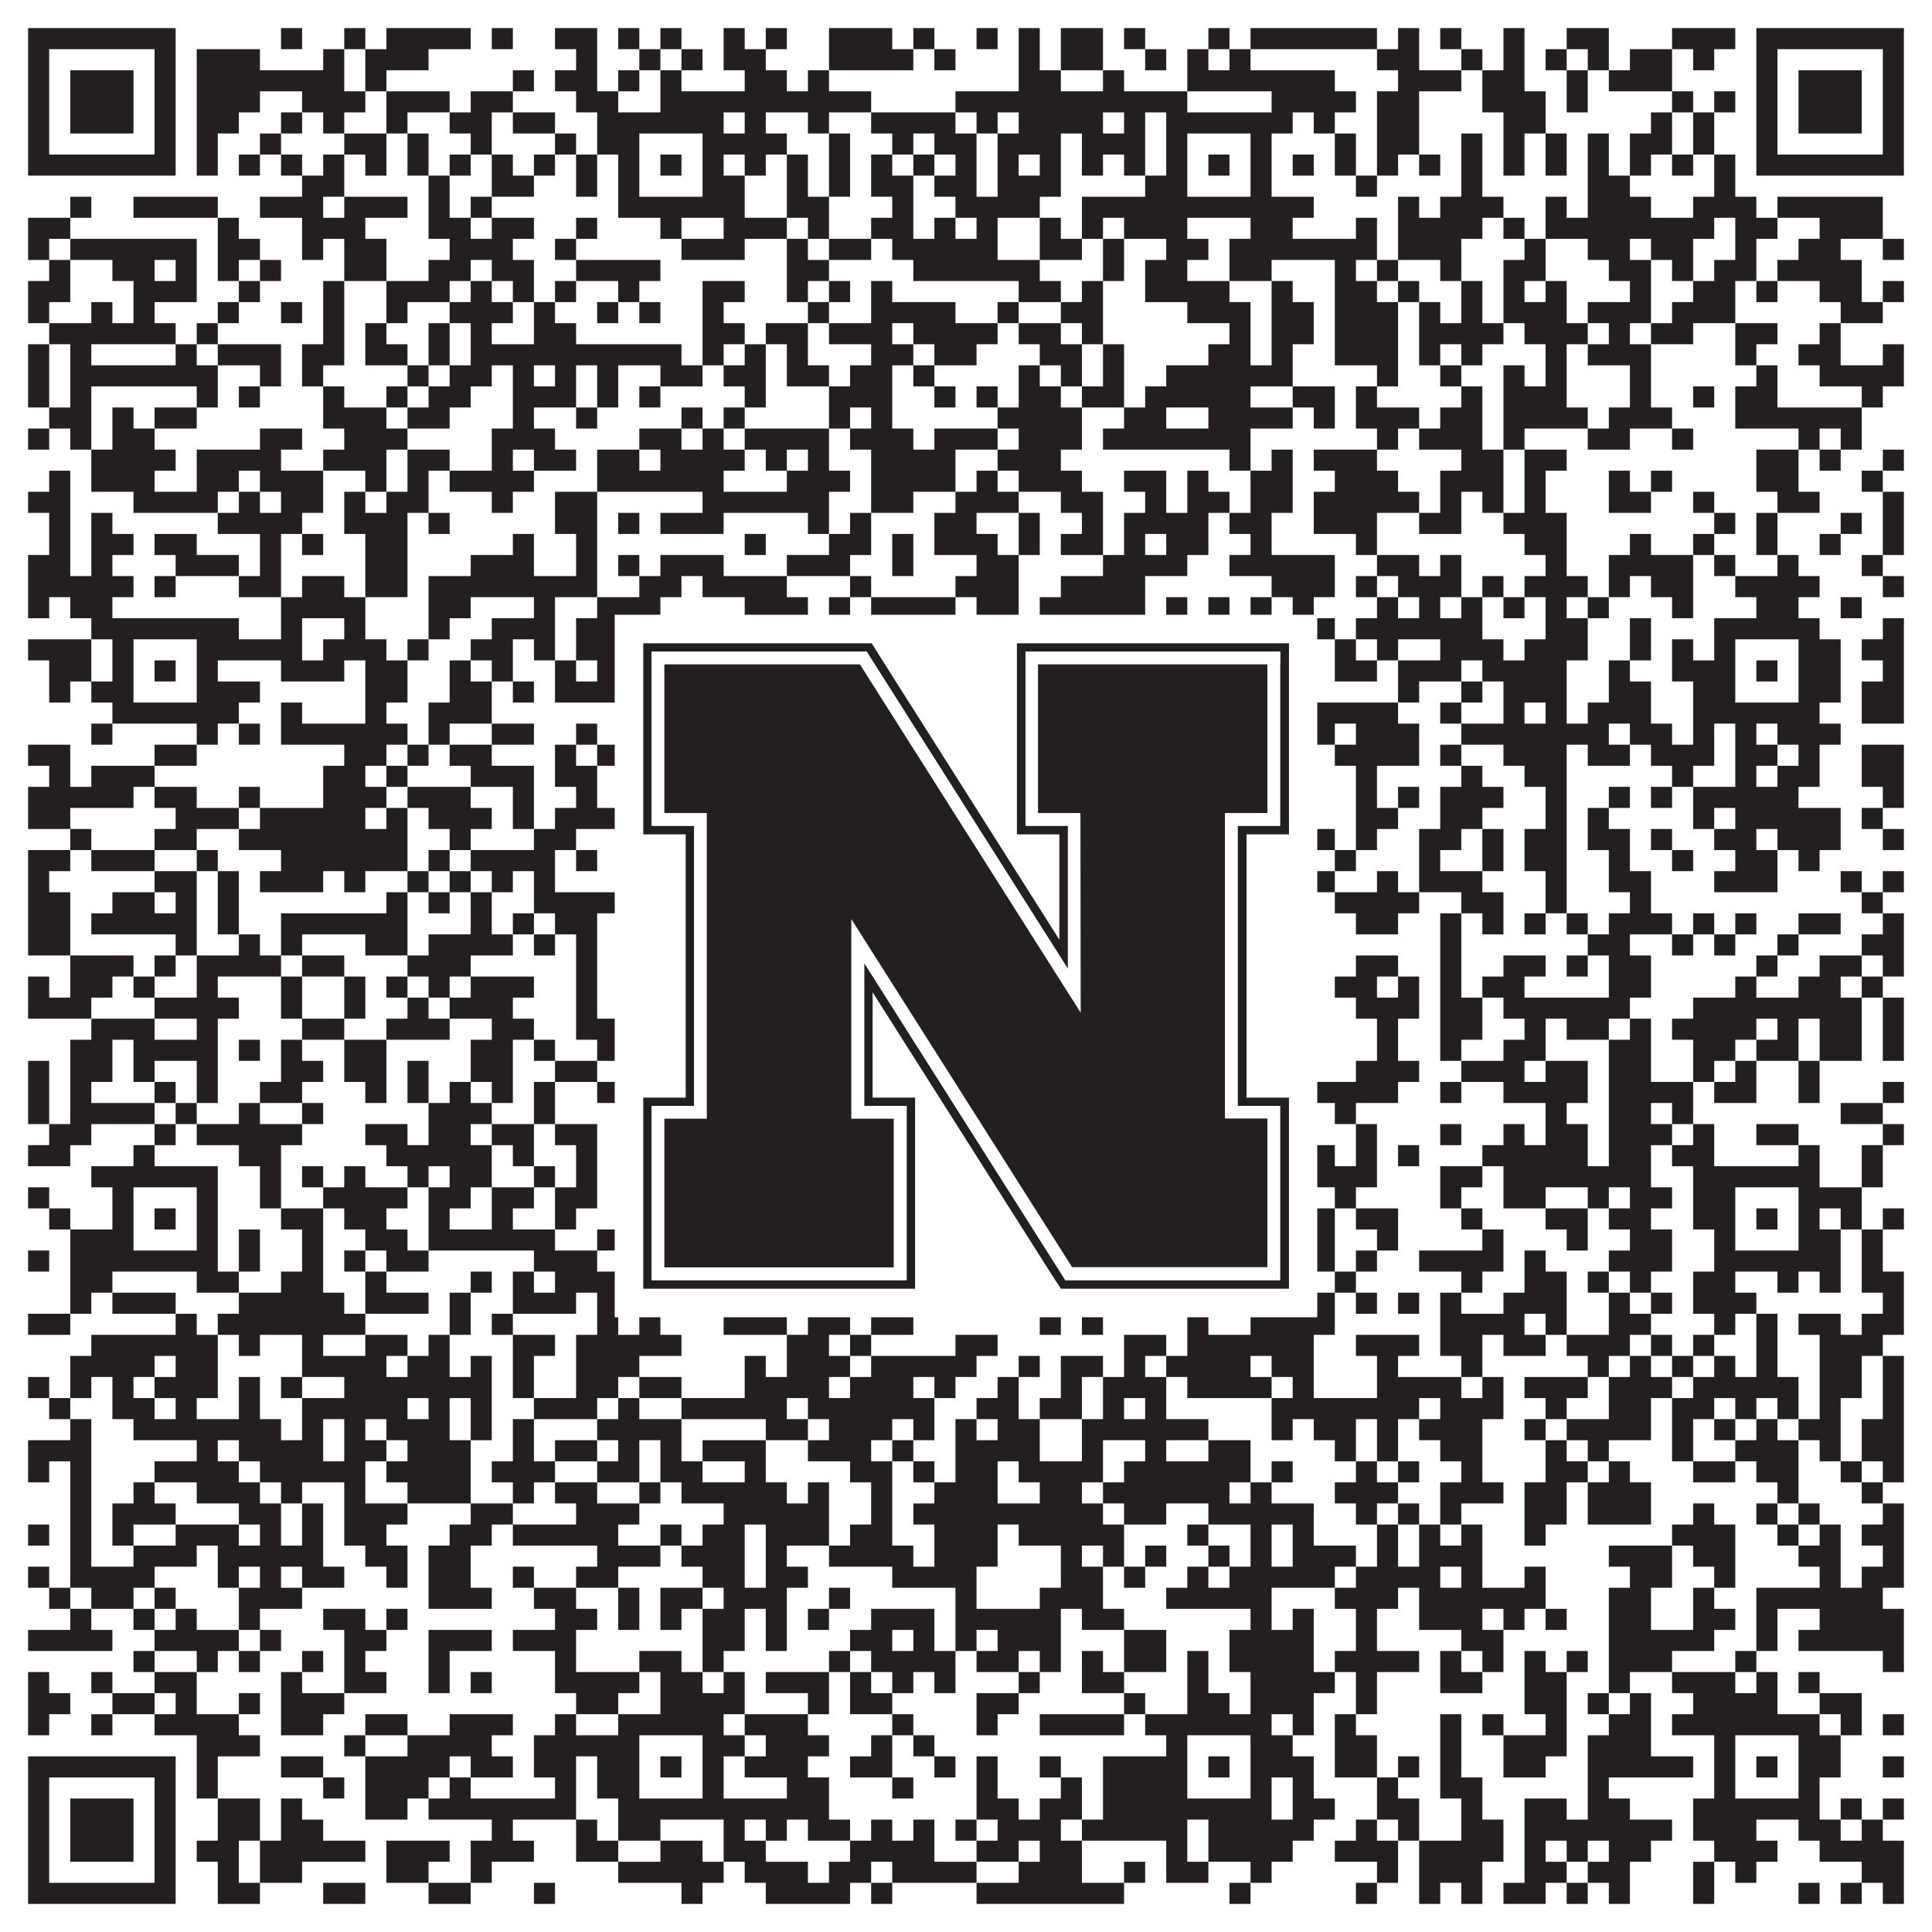
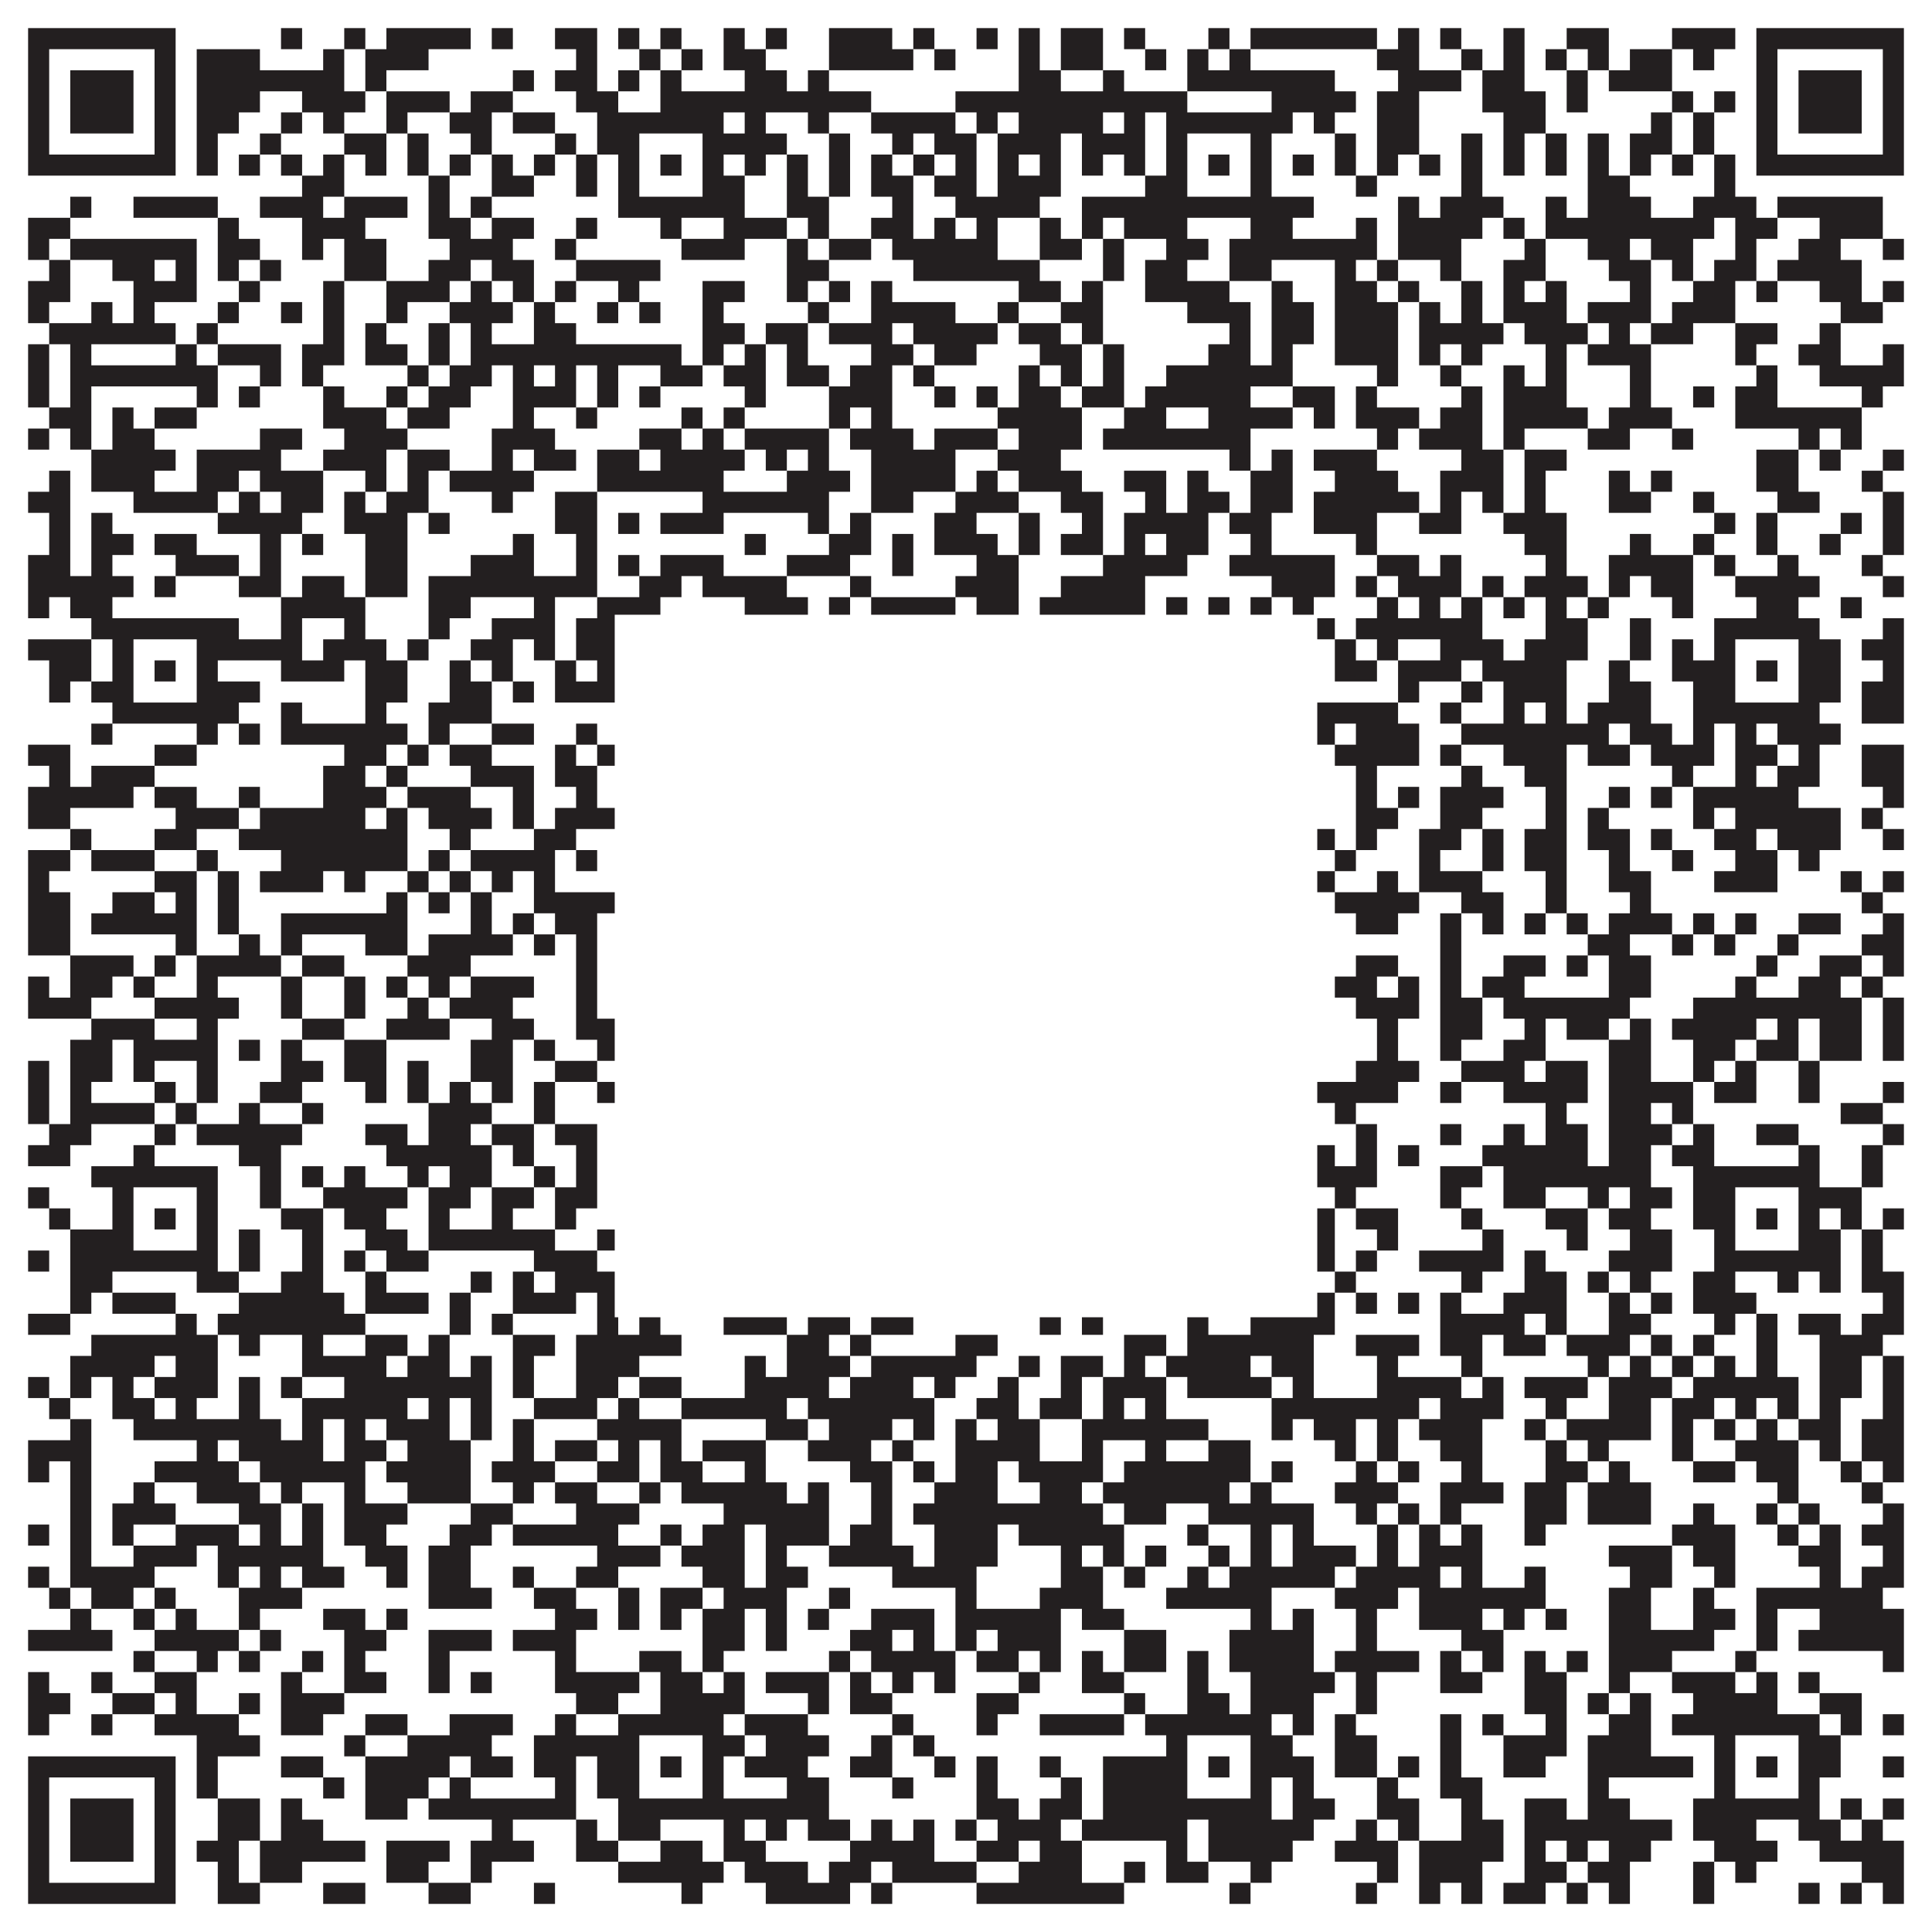
<svg xmlns="http://www.w3.org/2000/svg" version="1.1" width="1100px" height="1100px" viewBox="0 0 1100 1100">
-   <rect x="0" y="0" width="1100" height="1100" fill="#ffffff" fill-opacity="1" />
  <path fill="#231f20" fill-opacity="1" d="M16,16L100,16L100,28L16,28ZM160,16L172,16L172,28L160,28ZM196,16L208,16L208,28L196,28ZM220,16L268,16L268,28L220,28ZM280,16L292,16L292,28L280,28ZM316,16L340,16L340,28L316,28ZM352,16L364,16L364,28L352,28ZM376,16L388,16L388,28L376,28ZM412,16L424,16L424,28L412,28ZM436,16L448,16L448,28L436,28ZM472,16L508,16L508,28L472,28ZM520,16L532,16L532,28L520,28ZM556,16L568,16L568,28L556,28ZM580,16L592,16L592,28L580,28ZM604,16L628,16L628,28L604,28ZM640,16L652,16L652,28L640,28ZM688,16L700,16L700,28L688,28ZM712,16L784,16L784,28L712,28ZM796,16L808,16L808,28L796,28ZM820,16L832,16L832,28L820,28ZM856,16L868,16L868,28L856,28ZM892,16L916,16L916,28L892,28ZM952,16L988,16L988,28L952,28ZM1000,16L1084,16L1084,28L1000,28ZM16,28L28,28L28,40L16,40ZM88,28L100,28L100,40L88,40ZM112,28L148,28L148,40L112,40ZM184,28L196,28L196,40L184,40ZM208,28L244,28L244,40L208,40ZM328,28L340,28L340,40L328,40ZM364,28L376,28L376,40L364,40ZM388,28L400,28L400,40L388,40ZM412,28L436,28L436,40L412,40ZM472,28L520,28L520,40L472,40ZM532,28L544,28L544,40L532,40ZM580,28L592,28L592,40L580,40ZM604,28L628,28L628,40L604,40ZM652,28L664,28L664,40L652,40ZM676,28L688,28L688,40L676,40ZM700,28L712,28L712,40L700,40ZM784,28L808,28L808,40L784,40ZM832,28L844,28L844,40L832,40ZM856,28L868,28L868,40L856,40ZM880,28L892,28L892,40L880,40ZM904,28L916,28L916,40L904,40ZM928,28L952,28L952,40L928,40ZM964,28L976,28L976,40L964,40ZM1000,28L1012,28L1012,40L1000,40ZM1072,28L1084,28L1084,40L1072,40ZM16,40L28,40L28,52L16,52ZM40,40L76,40L76,52L40,52ZM88,40L100,40L100,52L88,52ZM112,40L196,40L196,52L112,52ZM208,40L220,40L220,52L208,52ZM292,40L304,40L304,52L292,52ZM316,40L340,40L340,52L316,52ZM352,40L364,40L364,52L352,52ZM376,40L388,40L388,52L376,52ZM424,40L448,40L448,52L424,52ZM460,40L472,40L472,52L460,52ZM580,40L604,40L604,52L580,52ZM628,40L640,40L640,52L628,52ZM676,40L760,40L760,52L676,52ZM796,40L832,40L832,52L796,52ZM844,40L868,40L868,52L844,52ZM892,40L904,40L904,52L892,52ZM916,40L952,40L952,52L916,52ZM1000,40L1012,40L1012,52L1000,52ZM1024,40L1060,40L1060,52L1024,52ZM1072,40L1084,40L1084,52L1072,52ZM16,52L28,52L28,64L16,64ZM40,52L76,52L76,64L40,64ZM88,52L100,52L100,64L88,64ZM112,52L148,52L148,64L112,64ZM172,52L208,52L208,64L172,64ZM220,52L256,52L256,64L220,64ZM268,52L292,52L292,64L268,64ZM328,52L352,52L352,64L328,64ZM376,52L496,52L496,64L376,64ZM544,52L676,52L676,64L544,64ZM724,52L772,52L772,64L724,64ZM784,52L808,52L808,64L784,64ZM844,52L880,52L880,64L844,64ZM892,52L904,52L904,64L892,64ZM952,52L964,52L964,64L952,64ZM976,52L988,52L988,64L976,64ZM1000,52L1012,52L1012,64L1000,64ZM1024,52L1060,52L1060,64L1024,64ZM1072,52L1084,52L1084,64L1072,64ZM16,64L28,64L28,76L16,76ZM40,64L76,64L76,76L40,76ZM88,64L100,64L100,76L88,76ZM112,64L136,64L136,76L112,76ZM160,64L172,64L172,76L160,76ZM184,64L196,64L196,76L184,76ZM220,64L232,64L232,76L220,76ZM256,64L280,64L280,76L256,76ZM292,64L316,64L316,76L292,76ZM340,64L412,64L412,76L340,76ZM424,64L436,64L436,76L424,76ZM460,64L472,64L472,76L460,76ZM496,64L544,64L544,76L496,76ZM556,64L568,64L568,76L556,76ZM580,64L628,64L628,76L580,76ZM640,64L652,64L652,76L640,76ZM664,64L736,64L736,76L664,76ZM748,64L760,64L760,76L748,76ZM784,64L808,64L808,76L784,76ZM856,64L880,64L880,76L856,76ZM940,64L952,64L952,76L940,76ZM964,64L976,64L976,76L964,76ZM1000,64L1012,64L1012,76L1000,76ZM1024,64L1060,64L1060,76L1024,76ZM1072,64L1084,64L1084,76L1072,76ZM16,76L28,76L28,88L16,88ZM88,76L100,76L100,88L88,88ZM112,76L124,76L124,88L112,88ZM148,76L160,76L160,88L148,88ZM196,76L220,76L220,88L196,88ZM232,76L244,76L244,88L232,88ZM268,76L280,76L280,88L268,88ZM316,76L328,76L328,88L316,88ZM340,76L364,76L364,88L340,88ZM400,76L448,76L448,88L400,88ZM472,76L484,76L484,88L472,88ZM508,76L520,76L520,88L508,88ZM532,76L556,76L556,88L532,88ZM568,76L604,76L604,88L568,88ZM616,76L652,76L652,88L616,88ZM664,76L676,76L676,88L664,88ZM712,76L724,76L724,88L712,88ZM760,76L772,76L772,88L760,88ZM784,76L808,76L808,88L784,88ZM832,76L844,76L844,88L832,88ZM856,76L868,76L868,88L856,88ZM880,76L892,76L892,88L880,88ZM904,76L916,76L916,88L904,88ZM928,76L952,76L952,88L928,88ZM964,76L976,76L976,88L964,88ZM1000,76L1012,76L1012,88L1000,88ZM1072,76L1084,76L1084,88L1072,88ZM16,88L100,88L100,100L16,100ZM112,88L124,88L124,100L112,100ZM136,88L148,88L148,100L136,100ZM160,88L172,88L172,100L160,100ZM184,88L196,88L196,100L184,100ZM208,88L220,88L220,100L208,100ZM232,88L244,88L244,100L232,100ZM256,88L268,88L268,100L256,100ZM280,88L292,88L292,100L280,100ZM304,88L316,88L316,100L304,100ZM328,88L340,88L340,100L328,100ZM352,88L364,88L364,100L352,100ZM376,88L388,88L388,100L376,100ZM400,88L412,88L412,100L400,100ZM424,88L436,88L436,100L424,100ZM448,88L460,88L460,100L448,100ZM472,88L484,88L484,100L472,100ZM496,88L508,88L508,100L496,100ZM520,88L532,88L532,100L520,100ZM544,88L556,88L556,100L544,100ZM568,88L580,88L580,100L568,100ZM592,88L604,88L604,100L592,100ZM616,88L628,88L628,100L616,100ZM640,88L652,88L652,100L640,100ZM664,88L676,88L676,100L664,100ZM688,88L700,88L700,100L688,100ZM712,88L724,88L724,100L712,100ZM736,88L748,88L748,100L736,100ZM760,88L772,88L772,100L760,100ZM784,88L796,88L796,100L784,100ZM808,88L820,88L820,100L808,100ZM832,88L844,88L844,100L832,100ZM856,88L868,88L868,100L856,100ZM880,88L892,88L892,100L880,100ZM904,88L916,88L916,100L904,100ZM928,88L940,88L940,100L928,100ZM952,88L964,88L964,100L952,100ZM976,88L988,88L988,100L976,100ZM1000,88L1084,88L1084,100L1000,100ZM172,100L196,100L196,112L172,112ZM244,100L256,100L256,112L244,112ZM280,100L304,100L304,112L280,112ZM328,100L340,100L340,112L328,112ZM352,100L364,100L364,112L352,112ZM400,100L424,100L424,112L400,112ZM448,100L460,100L460,112L448,112ZM472,100L484,100L484,112L472,112ZM496,100L520,100L520,112L496,112ZM532,100L556,100L556,112L532,112ZM568,100L604,100L604,112L568,112ZM652,100L676,100L676,112L652,112ZM712,100L724,100L724,112L712,112ZM772,100L784,100L784,112L772,112ZM832,100L844,100L844,112L832,112ZM904,100L928,100L928,112L904,112ZM976,100L988,100L988,112L976,112ZM40,112L52,112L52,124L40,124ZM76,112L124,112L124,124L76,124ZM148,112L184,112L184,124L148,124ZM196,112L232,112L232,124L196,124ZM244,112L256,112L256,124L244,124ZM268,112L280,112L280,124L268,124ZM352,112L424,112L424,124L352,124ZM448,112L472,112L472,124L448,124ZM508,112L520,112L520,124L508,124ZM544,112L592,112L592,124L544,124ZM616,112L748,112L748,124L616,124ZM796,112L808,112L808,124L796,124ZM820,112L856,112L856,124L820,124ZM880,112L892,112L892,124L880,124ZM904,112L940,112L940,124L904,124ZM964,112L1000,112L1000,124L964,124ZM1012,112L1072,112L1072,124L1012,124ZM16,124L40,124L40,136L16,136ZM124,124L136,124L136,136L124,136ZM172,124L208,124L208,136L172,136ZM244,124L268,124L268,136L244,136ZM280,124L304,124L304,136L280,136ZM328,124L340,124L340,136L328,136ZM376,124L388,124L388,136L376,136ZM412,124L448,124L448,136L412,136ZM460,124L472,124L472,136L460,136ZM496,124L520,124L520,136L496,136ZM532,124L544,124L544,136L532,136ZM556,124L568,124L568,136L556,136ZM592,124L604,124L604,136L592,136ZM616,124L628,124L628,136L616,136ZM640,124L676,124L676,136L640,136ZM712,124L736,124L736,136L712,136ZM772,124L784,124L784,136L772,136ZM796,124L844,124L844,136L796,136ZM856,124L868,124L868,136L856,136ZM880,124L976,124L976,136L880,136ZM988,124L1012,124L1012,136L988,136ZM1036,124L1072,124L1072,136L1036,136ZM16,136L28,136L28,148L16,148ZM40,136L112,136L112,148L40,148ZM124,136L148,136L148,148L124,148ZM172,136L184,136L184,148L172,148ZM196,136L220,136L220,148L196,148ZM256,136L292,136L292,148L256,148ZM316,136L328,136L328,148L316,148ZM388,136L424,136L424,148L388,148ZM448,136L460,136L460,148L448,148ZM472,136L496,136L496,148L472,148ZM508,136L568,136L568,148L508,148ZM592,136L616,136L616,148L592,148ZM628,136L640,136L640,148L628,148ZM664,136L688,136L688,148L664,148ZM700,136L784,136L784,148L700,148ZM796,136L832,136L832,148L796,148ZM868,136L880,136L880,148L868,148ZM904,136L928,136L928,148L904,148ZM940,136L964,136L964,148L940,148ZM988,136L1000,136L1000,148L988,148ZM1024,136L1048,136L1048,148L1024,148ZM1072,136L1084,136L1084,148L1072,148ZM28,148L40,148L40,160L28,160ZM64,148L88,148L88,160L64,160ZM100,148L112,148L112,160L100,160ZM124,148L136,148L136,160L124,160ZM148,148L160,148L160,160L148,160ZM196,148L220,148L220,160L196,160ZM244,148L268,148L268,160L244,160ZM280,148L304,148L304,160L280,160ZM328,148L376,148L376,160L328,160ZM448,148L472,148L472,160L448,160ZM520,148L592,148L592,160L520,160ZM628,148L640,148L640,160L628,160ZM652,148L676,148L676,160L652,160ZM700,148L724,148L724,160L700,160ZM760,148L772,148L772,160L760,160ZM784,148L796,148L796,160L784,160ZM820,148L832,148L832,160L820,160ZM856,148L880,148L880,160L856,160ZM916,148L940,148L940,160L916,160ZM952,148L964,148L964,160L952,160ZM976,148L1000,148L1000,160L976,160ZM1012,148L1060,148L1060,160L1012,160ZM16,160L40,160L40,172L16,172ZM76,160L112,160L112,172L76,172ZM136,160L148,160L148,172L136,172ZM184,160L196,160L196,172L184,172ZM220,160L256,160L256,172L220,172ZM268,160L280,160L280,172L268,172ZM292,160L304,160L304,172L292,172ZM316,160L328,160L328,172L316,172ZM352,160L364,160L364,172L352,172ZM400,160L424,160L424,172L400,172ZM448,160L460,160L460,172L448,172ZM472,160L484,160L484,172L472,172ZM496,160L508,160L508,172L496,172ZM580,160L604,160L604,172L580,172ZM616,160L628,160L628,172L616,172ZM652,160L700,160L700,172L652,172ZM724,160L736,160L736,172L724,172ZM760,160L784,160L784,172L760,172ZM796,160L808,160L808,172L796,172ZM832,160L844,160L844,172L832,172ZM856,160L868,160L868,172L856,172ZM880,160L892,160L892,172L880,172ZM928,160L940,160L940,172L928,172ZM964,160L988,160L988,172L964,172ZM1000,160L1012,160L1012,172L1000,172ZM1036,160L1060,160L1060,172L1036,172ZM1072,160L1084,160L1084,172L1072,172ZM16,172L28,172L28,184L16,184ZM52,172L64,172L64,184L52,184ZM76,172L88,172L88,184L76,184ZM124,172L136,172L136,184L124,184ZM160,172L172,172L172,184L160,184ZM184,172L196,172L196,184L184,184ZM220,172L232,172L232,184L220,184ZM256,172L292,172L292,184L256,184ZM304,172L316,172L316,184L304,184ZM340,172L352,172L352,184L340,184ZM364,172L376,172L376,184L364,184ZM400,172L412,172L412,184L400,184ZM460,172L472,172L472,184L460,184ZM496,172L544,172L544,184L496,184ZM568,172L580,172L580,184L568,184ZM604,172L628,172L628,184L604,184ZM676,172L712,172L712,184L676,184ZM724,172L748,172L748,184L724,184ZM760,172L796,172L796,184L760,184ZM808,172L820,172L820,184L808,184ZM832,172L844,172L844,184L832,184ZM856,172L892,172L892,184L856,184ZM904,172L940,172L940,184L904,184ZM952,172L988,172L988,184L952,184ZM1048,172L1072,172L1072,184L1048,184ZM28,184L100,184L100,196L28,196ZM112,184L124,184L124,196L112,196ZM184,184L196,184L196,196L184,196ZM208,184L220,184L220,196L208,196ZM244,184L256,184L256,196L244,196ZM268,184L280,184L280,196L268,196ZM304,184L328,184L328,196L304,196ZM400,184L424,184L424,196L400,196ZM436,184L460,184L460,196L436,196ZM472,184L508,184L508,196L472,196ZM520,184L568,184L568,196L520,196ZM580,184L604,184L604,196L580,196ZM616,184L628,184L628,196L616,196ZM700,184L712,184L712,196L700,196ZM724,184L748,184L748,196L724,196ZM760,184L796,184L796,196L760,196ZM808,184L856,184L856,196L808,196ZM868,184L904,184L904,196L868,196ZM916,184L928,184L928,196L916,196ZM940,184L964,184L964,196L940,196ZM988,184L1012,184L1012,196L988,196ZM1036,184L1048,184L1048,196L1036,196ZM16,196L28,196L28,208L16,208ZM40,196L52,196L52,208L40,208ZM100,196L112,196L112,208L100,208ZM124,196L160,196L160,208L124,208ZM172,196L196,196L196,208L172,208ZM208,196L232,196L232,208L208,208ZM244,196L256,196L256,208L244,208ZM268,196L388,196L388,208L268,208ZM400,196L412,196L412,208L400,208ZM424,196L436,196L436,208L424,208ZM448,196L460,196L460,208L448,208ZM496,196L520,196L520,208L496,208ZM532,196L556,196L556,208L532,208ZM592,196L616,196L616,208L592,208ZM628,196L640,196L640,208L628,208ZM688,196L712,196L712,208L688,208ZM724,196L736,196L736,208L724,208ZM760,196L796,196L796,208L760,208ZM808,196L820,196L820,208L808,208ZM832,196L844,196L844,208L832,208ZM880,196L892,196L892,208L880,208ZM904,196L940,196L940,208L904,208ZM988,196L1000,196L1000,208L988,208ZM1024,196L1048,196L1048,208L1024,208ZM1072,196L1084,196L1084,208L1072,208ZM16,208L28,208L28,220L16,220ZM40,208L124,208L124,220L40,220ZM148,208L160,208L160,220L148,220ZM172,208L184,208L184,220L172,220ZM232,208L244,208L244,220L232,220ZM256,208L280,208L280,220L256,220ZM292,208L304,208L304,220L292,220ZM316,208L328,208L328,220L316,220ZM340,208L352,208L352,220L340,220ZM376,208L400,208L400,220L376,220ZM412,208L436,208L436,220L412,220ZM448,208L472,208L472,220L448,220ZM484,208L508,208L508,220L484,220ZM520,208L532,208L532,220L520,220ZM580,208L592,208L592,220L580,220ZM604,208L616,208L616,220L604,220ZM628,208L640,208L640,220L628,220ZM664,208L736,208L736,220L664,220ZM784,208L796,208L796,220L784,220ZM820,208L832,208L832,220L820,220ZM856,208L868,208L868,220L856,220ZM880,208L892,208L892,220L880,220ZM928,208L940,208L940,220L928,220ZM1000,208L1012,208L1012,220L1000,220ZM1036,208L1084,208L1084,220L1036,220ZM16,220L28,220L28,232L16,232ZM40,220L52,220L52,232L40,232ZM112,220L124,220L124,232L112,232ZM136,220L148,220L148,232L136,232ZM184,220L196,220L196,232L184,232ZM220,220L232,220L232,232L220,232ZM244,220L268,220L268,232L244,232ZM292,220L328,220L328,232L292,232ZM340,220L352,220L352,232L340,232ZM364,220L376,220L376,232L364,232ZM424,220L436,220L436,232L424,232ZM472,220L508,220L508,232L472,232ZM532,220L544,220L544,232L532,232ZM556,220L568,220L568,232L556,232ZM580,220L604,220L604,232L580,232ZM616,220L640,220L640,232L616,232ZM652,220L712,220L712,232L652,232ZM736,220L760,220L760,232L736,232ZM772,220L784,220L784,232L772,232ZM832,220L844,220L844,232L832,232ZM856,220L892,220L892,232L856,232ZM928,220L940,220L940,232L928,232ZM964,220L976,220L976,232L964,232ZM988,220L1012,220L1012,232L988,232ZM1060,220L1072,220L1072,232L1060,232ZM28,232L52,232L52,244L28,244ZM64,232L76,232L76,244L64,244ZM88,232L112,232L112,244L88,244ZM184,232L220,232L220,244L184,244ZM232,232L256,232L256,244L232,244ZM292,232L304,232L304,244L292,244ZM328,232L340,232L340,244L328,244ZM388,232L400,232L400,244L388,244ZM412,232L424,232L424,244L412,244ZM472,232L484,232L484,244L472,244ZM496,232L508,232L508,244L496,244ZM568,232L616,232L616,244L568,244ZM640,232L664,232L664,244L640,244ZM688,232L736,232L736,244L688,244ZM748,232L760,232L760,244L748,244ZM772,232L808,232L808,244L772,244ZM820,232L844,232L844,244L820,244ZM856,232L904,232L904,244L856,244ZM916,232L952,232L952,244L916,244ZM988,232L1060,232L1060,244L988,244ZM16,244L28,244L28,256L16,256ZM40,244L52,244L52,256L40,256ZM64,244L88,244L88,256L64,256ZM148,244L172,244L172,256L148,256ZM196,244L232,244L232,256L196,256ZM280,244L316,244L316,256L280,256ZM364,244L388,244L388,256L364,256ZM400,244L412,244L412,256L400,256ZM424,244L472,244L472,256L424,256ZM484,244L520,244L520,256L484,256ZM532,244L568,244L568,256L532,256ZM580,244L616,244L616,256L580,256ZM628,244L712,244L712,256L628,256ZM784,244L796,244L796,256L784,256ZM808,244L844,244L844,256L808,256ZM856,244L868,244L868,256L856,256ZM904,244L928,244L928,256L904,256ZM952,244L964,244L964,256L952,256ZM1024,244L1036,244L1036,256L1024,256ZM1048,244L1060,244L1060,256L1048,256ZM52,256L100,256L100,268L52,268ZM112,256L160,256L160,268L112,268ZM184,256L220,256L220,268L184,268ZM232,256L256,256L256,268L232,268ZM280,256L292,256L292,268L280,268ZM304,256L328,256L328,268L304,268ZM340,256L364,256L364,268L340,268ZM376,256L424,256L424,268L376,268ZM436,256L448,256L448,268L436,268ZM460,256L472,256L472,268L460,268ZM496,256L544,256L544,268L496,268ZM568,256L604,256L604,268L568,268ZM700,256L712,256L712,268L700,268ZM724,256L736,256L736,268L724,268ZM748,256L784,256L784,268L748,268ZM832,256L856,256L856,268L832,268ZM868,256L892,256L892,268L868,268ZM1000,256L1024,256L1024,268L1000,268ZM1036,256L1048,256L1048,268L1036,268ZM1072,256L1084,256L1084,268L1072,268ZM28,268L40,268L40,280L28,280ZM52,268L88,268L88,280L52,280ZM112,268L136,268L136,280L112,280ZM148,268L184,268L184,280L148,280ZM208,268L220,268L220,280L208,280ZM232,268L244,268L244,280L232,280ZM256,268L304,268L304,280L256,280ZM340,268L412,268L412,280L340,280ZM448,268L484,268L484,280L448,280ZM496,268L544,268L544,280L496,280ZM556,268L568,268L568,280L556,280ZM580,268L616,268L616,280L580,280ZM640,268L664,268L664,280L640,280ZM676,268L688,268L688,280L676,280ZM712,268L736,268L736,280L712,280ZM760,268L796,268L796,280L760,280ZM820,268L856,268L856,280L820,280ZM868,268L880,268L880,280L868,280ZM916,268L928,268L928,280L916,280ZM940,268L952,268L952,280L940,280ZM1000,268L1024,268L1024,280L1000,280ZM1060,268L1072,268L1072,280L1060,280ZM16,280L40,280L40,292L16,292ZM76,280L124,280L124,292L76,292ZM136,280L148,280L148,292L136,292ZM160,280L184,280L184,292L160,292ZM196,280L208,280L208,292L196,292ZM220,280L244,280L244,292L220,292ZM280,280L292,280L292,292L280,292ZM316,280L340,280L340,292L316,292ZM400,280L472,280L472,292L400,292ZM496,280L520,280L520,292L496,292ZM544,280L580,280L580,292L544,292ZM604,280L628,280L628,292L604,292ZM652,280L664,280L664,292L652,292ZM676,280L700,280L700,292L676,292ZM712,280L736,280L736,292L712,292ZM748,280L808,280L808,292L748,292ZM820,280L832,280L832,292L820,292ZM844,280L856,280L856,292L844,292ZM868,280L880,280L880,292L868,292ZM916,280L940,280L940,292L916,292ZM964,280L976,280L976,292L964,292ZM1012,280L1036,280L1036,292L1012,292ZM1072,280L1084,280L1084,292L1072,292ZM28,292L40,292L40,304L28,304ZM52,292L64,292L64,304L52,304ZM124,292L172,292L172,304L124,304ZM196,292L232,292L232,304L196,304ZM244,292L256,292L256,304L244,304ZM316,292L340,292L340,304L316,304ZM352,292L364,292L364,304L352,304ZM376,292L412,292L412,304L376,304ZM460,292L472,292L472,304L460,304ZM484,292L496,292L496,304L484,304ZM532,292L556,292L556,304L532,304ZM580,292L592,292L592,304L580,304ZM616,292L628,292L628,304L616,304ZM640,292L688,292L688,304L640,304ZM700,292L724,292L724,304L700,304ZM748,292L784,292L784,304L748,304ZM808,292L832,292L832,304L808,304ZM856,292L892,292L892,304L856,304ZM976,292L988,292L988,304L976,304ZM1000,292L1012,292L1012,304L1000,304ZM1048,292L1060,292L1060,304L1048,304ZM1072,292L1084,292L1084,304L1072,304ZM28,304L40,304L40,316L28,316ZM52,304L76,304L76,316L52,316ZM88,304L112,304L112,316L88,316ZM148,304L160,304L160,316L148,316ZM172,304L184,304L184,316L172,316ZM208,304L232,304L232,316L208,316ZM292,304L304,304L304,316L292,316ZM328,304L340,304L340,316L328,316ZM424,304L436,304L436,316L424,316ZM472,304L496,304L496,316L472,316ZM508,304L520,304L520,316L508,316ZM532,304L568,304L568,316L532,316ZM580,304L592,304L592,316L580,316ZM604,304L628,304L628,316L604,316ZM640,304L652,304L652,316L640,316ZM664,304L688,304L688,316L664,316ZM712,304L724,304L724,316L712,316ZM772,304L784,304L784,316L772,316ZM868,304L892,304L892,316L868,316ZM928,304L940,304L940,316L928,316ZM964,304L976,304L976,316L964,316ZM1000,304L1012,304L1012,316L1000,316ZM1036,304L1048,304L1048,316L1036,316ZM1072,304L1084,304L1084,316L1072,316ZM16,316L40,316L40,328L16,328ZM52,316L64,316L64,328L52,328ZM100,316L136,316L136,328L100,328ZM148,316L160,316L160,328L148,328ZM208,316L232,316L232,328L208,328ZM268,316L304,316L304,328L268,328ZM328,316L340,316L340,328L328,328ZM352,316L364,316L364,328L352,328ZM376,316L412,316L412,328L376,328ZM448,316L484,316L484,328L448,328ZM508,316L520,316L520,328L508,328ZM556,316L580,316L580,328L556,328ZM628,316L676,316L676,328L628,328ZM700,316L760,316L760,328L700,328ZM784,316L808,316L808,328L784,328ZM820,316L832,316L832,328L820,328ZM880,316L892,316L892,328L880,328ZM916,316L964,316L964,328L916,328ZM976,316L988,316L988,328L976,328ZM1012,316L1024,316L1024,328L1012,328ZM1060,316L1072,316L1072,328L1060,328ZM16,328L76,328L76,340L16,340ZM88,328L100,328L100,340L88,340ZM136,328L160,328L160,340L136,340ZM172,328L196,328L196,340L172,340ZM208,328L232,328L232,340L208,340ZM244,328L340,328L340,340L244,340ZM364,328L388,328L388,340L364,340ZM400,328L448,328L448,340L400,340ZM484,328L496,328L496,340L484,340ZM544,328L580,328L580,340L544,340ZM604,328L652,328L652,340L604,340ZM724,328L760,328L760,340L724,340ZM772,328L784,328L784,340L772,340ZM796,328L832,328L832,340L796,340ZM844,328L856,328L856,340L844,340ZM868,328L904,328L904,340L868,340ZM916,328L928,328L928,340L916,340ZM940,328L964,328L964,340L940,340ZM988,328L1036,328L1036,340L988,340ZM1072,328L1084,328L1084,340L1072,340ZM16,340L28,340L28,352L16,352ZM40,340L64,340L64,352L40,352ZM160,340L208,340L208,352L160,352ZM244,340L268,340L268,352L244,352ZM304,340L316,340L316,352L304,352ZM340,340L376,340L376,352L340,352ZM424,340L460,340L460,352L424,352ZM472,340L484,340L484,352L472,352ZM496,340L544,340L544,352L496,352ZM556,340L580,340L580,352L556,352ZM592,340L652,340L652,352L592,352ZM664,340L676,340L676,352L664,352ZM688,340L700,340L700,352L688,352ZM712,340L724,340L724,352L712,352ZM736,340L748,340L748,352L736,352ZM784,340L796,340L796,352L784,352ZM808,340L820,340L820,352L808,352ZM832,340L844,340L844,352L832,352ZM856,340L868,340L868,352L856,352ZM880,340L892,340L892,352L880,352ZM904,340L916,340L916,352L904,352ZM952,340L964,340L964,352L952,352ZM1000,340L1024,340L1024,352L1000,352ZM1048,340L1060,340L1060,352L1048,352ZM52,352L136,352L136,364L52,364ZM160,352L172,352L172,364L160,364ZM196,352L208,352L208,364L196,364ZM244,352L256,352L256,364L244,364ZM280,352L316,352L316,364L280,364ZM328,352L424,352L424,364L328,364ZM472,352L520,352L520,364L472,364ZM532,352L556,352L556,364L532,364ZM592,352L616,352L616,364L592,364ZM628,352L736,352L736,364L628,364ZM748,352L760,352L760,364L748,364ZM772,352L844,352L844,364L772,364ZM880,352L904,352L904,364L880,364ZM928,352L940,352L940,364L928,364ZM976,352L1036,352L1036,364L976,364ZM1072,352L1084,352L1084,364L1072,364ZM16,364L52,364L52,376L16,376ZM64,364L76,364L76,376L64,376ZM112,364L172,364L172,376L112,376ZM184,364L220,364L220,376L184,376ZM232,364L244,364L244,376L232,376ZM268,364L292,364L292,376L268,376ZM304,364L316,364L316,376L304,376ZM328,364L364,364L364,376L328,376ZM400,364L424,364L424,376L400,376ZM484,364L496,364L496,376L484,376ZM508,364L532,364L532,376L508,376ZM568,364L580,364L580,376L568,376ZM604,364L652,364L652,376L604,376ZM664,364L676,364L676,376L664,376ZM712,364L724,364L724,376L712,376ZM736,364L748,364L748,376L736,376ZM760,364L772,364L772,376L760,376ZM784,364L796,364L796,376L784,376ZM820,364L856,364L856,376L820,376ZM868,364L904,364L904,376L868,376ZM928,364L940,364L940,376L928,376ZM952,364L964,364L964,376L952,376ZM976,364L988,364L988,376L976,376ZM1024,364L1048,364L1048,376L1024,376ZM1060,364L1084,364L1084,376L1060,376ZM28,376L52,376L52,388L28,388ZM64,376L76,376L76,388L64,388ZM88,376L100,376L100,388L88,388ZM112,376L124,376L124,388L112,388ZM160,376L196,376L196,388L160,388ZM208,376L232,376L232,388L208,388ZM256,376L268,376L268,388L256,388ZM280,376L292,376L292,388L280,388ZM316,376L328,376L328,388L316,388ZM340,376L364,376L364,388L340,388ZM376,376L388,376L388,388L376,388ZM400,376L424,376L424,388L400,388ZM460,376L520,376L520,388L460,388ZM544,376L568,376L568,388L544,388ZM592,376L616,376L616,388L592,388ZM628,376L676,376L676,388L628,388ZM688,376L700,376L700,388L688,388ZM712,376L736,376L736,388L712,388ZM760,376L784,376L784,388L760,388ZM796,376L832,376L832,388L796,388ZM844,376L892,376L892,388L844,388ZM916,376L928,376L928,388L916,388ZM952,376L988,376L988,388L952,388ZM1000,376L1012,376L1012,388L1000,388ZM1024,376L1048,376L1048,388L1024,388ZM1072,376L1084,376L1084,388L1072,388ZM28,388L40,388L40,400L28,400ZM52,388L76,388L76,400L52,400ZM112,388L148,388L148,400L112,400ZM208,388L232,388L232,400L208,400ZM256,388L280,388L280,400L256,400ZM292,388L304,388L304,400L292,400ZM316,388L364,388L364,400L316,400ZM400,388L448,388L448,400L400,400ZM460,388L472,388L472,400L460,400ZM496,388L508,388L508,400L496,400ZM532,388L568,388L568,400L532,400ZM592,388L616,388L616,400L592,400ZM628,388L640,388L640,400L628,400ZM652,388L676,388L676,400L652,400ZM712,388L724,388L724,400L712,400ZM796,388L808,388L808,400L796,400ZM832,388L844,388L844,400L832,400ZM856,388L892,388L892,400L856,400ZM916,388L940,388L940,400L916,400ZM964,388L988,388L988,400L964,400ZM1024,388L1048,388L1048,400L1024,400ZM1060,388L1084,388L1084,400L1060,400ZM64,400L136,400L136,412L64,412ZM160,400L172,400L172,412L160,412ZM208,400L220,400L220,412L208,412ZM244,400L280,400L280,412L244,412ZM352,400L436,400L436,412L352,412ZM460,400L472,400L472,412L460,412ZM496,400L508,400L508,412L496,412ZM520,400L544,400L544,412L520,412ZM580,400L604,400L604,412L580,412ZM616,400L652,400L652,412L616,412ZM664,400L796,400L796,412L664,412ZM820,400L832,400L832,412L820,412ZM856,400L868,400L868,412L856,412ZM880,400L892,400L892,412L880,412ZM904,400L940,400L940,412L904,412ZM964,400L1036,400L1036,412L964,412ZM1060,400L1084,400L1084,412L1060,412ZM52,412L64,412L64,424L52,424ZM112,412L124,412L124,424L112,424ZM136,412L148,412L148,424L136,424ZM160,412L232,412L232,424L160,424ZM244,412L256,412L256,424L244,424ZM280,412L304,412L304,424L280,424ZM328,412L340,412L340,424L328,424ZM352,412L364,412L364,424L352,424ZM400,412L424,412L424,424L400,424ZM436,412L448,412L448,424L436,424ZM472,412L496,412L496,424L472,424ZM532,412L544,412L544,424L532,424ZM568,412L580,412L580,424L568,424ZM604,412L628,412L628,424L604,424ZM688,412L760,412L760,424L688,424ZM772,412L808,412L808,424L772,424ZM832,412L916,412L916,424L832,424ZM928,412L952,412L952,424L928,424ZM964,412L976,412L976,424L964,424ZM988,412L1000,412L1000,424L988,424ZM1012,412L1048,412L1048,424L1012,424ZM16,424L40,424L40,436L16,436ZM88,424L112,424L112,436L88,436ZM196,424L220,424L220,436L196,436ZM232,424L244,424L244,436L232,436ZM256,424L280,424L280,436L256,436ZM316,424L328,424L328,436L316,436ZM340,424L352,424L352,436L340,436ZM364,424L388,424L388,436L364,436ZM412,424L448,424L448,436L412,436ZM460,424L496,424L496,436L460,436ZM508,424L520,424L520,436L508,436ZM544,424L568,424L568,436L544,436ZM604,424L616,424L616,436L604,436ZM628,424L676,424L676,436L628,436ZM724,424L748,424L748,436L724,436ZM760,424L808,424L808,436L760,436ZM820,424L832,424L832,436L820,436ZM856,424L892,424L892,436L856,436ZM904,424L928,424L928,436L904,436ZM940,424L976,424L976,436L940,436ZM988,424L1012,424L1012,436L988,436ZM1024,424L1036,424L1036,436L1024,436ZM1060,424L1084,424L1084,436L1060,436ZM28,436L40,436L40,448L28,448ZM52,436L88,436L88,448L52,448ZM184,436L208,436L208,448L184,448ZM220,436L232,436L232,448L220,448ZM268,436L304,436L304,448L268,448ZM316,436L340,436L340,448L316,448ZM352,436L376,436L376,448L352,448ZM400,436L412,436L412,448L400,448ZM448,436L460,436L460,448L448,448ZM472,436L484,436L484,448L472,448ZM520,436L556,436L556,448L520,448ZM568,436L580,436L580,448L568,448ZM664,436L676,436L676,448L664,448ZM712,436L724,436L724,448L712,448ZM772,436L784,436L784,448L772,448ZM832,436L844,436L844,448L832,448ZM868,436L892,436L892,448L868,448ZM952,436L964,436L964,448L952,448ZM988,436L1000,436L1000,448L988,448ZM1012,436L1036,436L1036,448L1012,448ZM1060,436L1084,436L1084,448L1060,448ZM16,448L76,448L76,460L16,460ZM88,448L112,448L112,460L88,460ZM136,448L148,448L148,460L136,460ZM184,448L220,448L220,460L184,460ZM232,448L268,448L268,460L232,460ZM292,448L304,448L304,460L292,460ZM328,448L340,448L340,460L328,460ZM400,448L424,448L424,460L400,460ZM448,448L460,448L460,460L448,460ZM472,448L496,448L496,460L472,460ZM532,448L544,448L544,460L532,460ZM580,448L628,448L628,460L580,460ZM700,448L736,448L736,460L700,460ZM772,448L784,448L784,460L772,460ZM796,448L808,448L808,460L796,460ZM820,448L856,448L856,460L820,460ZM880,448L892,448L892,460L880,460ZM916,448L928,448L928,460L916,460ZM940,448L952,448L952,460L940,460ZM964,448L1024,448L1024,460L964,460ZM1072,448L1084,448L1084,460L1072,460ZM16,460L40,460L40,472L16,472ZM100,460L136,460L136,472L100,472ZM148,460L208,460L208,472L148,472ZM220,460L232,460L232,472L220,472ZM244,460L280,460L280,472L244,472ZM292,460L304,460L304,472L292,472ZM316,460L364,460L364,472L316,472ZM424,460L436,460L436,472L424,472ZM448,460L460,460L460,472L448,472ZM484,460L496,460L496,472L484,472ZM508,460L556,460L556,472L508,472ZM568,460L604,460L604,472L568,472ZM616,460L640,460L640,472L616,472ZM688,460L700,460L700,472L688,472ZM724,460L748,460L748,472L724,472ZM772,460L796,460L796,472L772,472ZM820,460L844,460L844,472L820,472ZM880,460L892,460L892,472L880,472ZM904,460L916,460L916,472L904,472ZM964,460L976,460L976,472L964,472ZM988,460L1048,460L1048,472L988,472ZM1060,460L1072,460L1072,472L1060,472ZM40,472L52,472L52,484L40,484ZM88,472L112,472L112,484L88,484ZM136,472L232,472L232,484L136,484ZM256,472L268,472L268,484L256,484ZM304,472L328,472L328,484L304,484ZM352,472L376,472L376,484L352,484ZM388,472L412,472L412,484L388,484ZM448,472L508,472L508,484L448,484ZM520,472L532,472L532,484L520,484ZM556,472L580,472L580,484L556,484ZM592,472L628,472L628,484L592,484ZM640,472L664,472L664,484L640,484ZM676,472L700,472L700,484L676,484ZM724,472L736,472L736,484L724,484ZM748,472L760,472L760,484L748,484ZM772,472L784,472L784,484L772,484ZM808,472L832,472L832,484L808,484ZM844,472L856,472L856,484L844,484ZM868,472L892,472L892,484L868,484ZM904,472L928,472L928,484L904,484ZM940,472L952,472L952,484L940,484ZM976,472L1000,472L1000,484L976,484ZM1012,472L1048,472L1048,484L1012,484ZM1072,472L1084,472L1084,484L1072,484ZM16,484L40,484L40,496L16,496ZM52,484L88,484L88,496L52,496ZM112,484L124,484L124,496L112,496ZM160,484L232,484L232,496L160,496ZM244,484L256,484L256,496L244,496ZM268,484L316,484L316,496L268,496ZM328,484L340,484L340,496L328,496ZM352,484L388,484L388,496L352,496ZM412,484L424,484L424,496L412,496ZM448,484L472,484L472,496L448,496ZM484,484L496,484L496,496L484,496ZM532,484L544,484L544,496L532,496ZM592,484L604,484L604,496L592,496ZM616,484L628,484L628,496L616,496ZM640,484L652,484L652,496L640,496ZM664,484L688,484L688,496L664,496ZM736,484L748,484L748,496L736,496ZM760,484L772,484L772,496L760,496ZM808,484L820,484L820,496L808,496ZM844,484L856,484L856,496L844,496ZM868,484L892,484L892,496L868,496ZM916,484L928,484L928,496L916,496ZM952,484L964,484L964,496L952,496ZM988,484L1012,484L1012,496L988,496ZM1024,484L1036,484L1036,496L1024,496ZM16,496L28,496L28,508L16,508ZM88,496L112,496L112,508L88,508ZM124,496L136,496L136,508L124,508ZM148,496L184,496L184,508L148,508ZM196,496L208,496L208,508L196,508ZM232,496L244,496L244,508L232,508ZM256,496L268,496L268,508L256,508ZM280,496L292,496L292,508L280,508ZM304,496L316,496L316,508L304,508ZM376,496L388,496L388,508L376,508ZM400,496L436,496L436,508L400,508ZM460,496L472,496L472,508L460,508ZM484,496L532,496L532,508L484,508ZM544,496L580,496L580,508L544,508ZM628,496L640,496L640,508L628,508ZM664,496L676,496L676,508L664,508ZM688,496L700,496L700,508L688,508ZM712,496L760,496L760,508L712,508ZM784,496L796,496L796,508L784,508ZM808,496L844,496L844,508L808,508ZM880,496L892,496L892,508L880,508ZM916,496L940,496L940,508L916,508ZM976,496L1012,496L1012,508L976,508ZM1048,496L1060,496L1060,508L1048,508ZM1072,496L1084,496L1084,508L1072,508ZM16,508L40,508L40,520L16,520ZM64,508L88,508L88,520L64,520ZM100,508L112,508L112,520L100,520ZM124,508L136,508L136,520L124,520ZM220,508L232,508L232,520L220,520ZM244,508L256,508L256,520L244,520ZM268,508L280,508L280,520L268,520ZM304,508L352,508L352,520L304,520ZM412,508L448,508L448,520L412,520ZM520,508L532,508L532,520L520,520ZM568,508L580,508L580,520L568,520ZM592,508L616,508L616,520L592,520ZM640,508L652,508L652,520L640,520ZM664,508L688,508L688,520L664,520ZM700,508L712,508L712,520L700,520ZM736,508L748,508L748,520L736,520ZM760,508L808,508L808,520L760,520ZM832,508L856,508L856,520L832,520ZM880,508L892,508L892,520L880,520ZM928,508L940,508L940,520L928,520ZM1060,508L1072,508L1072,520L1060,520ZM16,520L40,520L40,532L16,532ZM52,520L112,520L112,532L52,532ZM124,520L136,520L136,532L124,532ZM160,520L232,520L232,532L160,532ZM268,520L280,520L280,532L268,532ZM292,520L304,520L304,532L292,532ZM316,520L340,520L340,532L316,532ZM352,520L400,520L400,532L352,532ZM412,520L448,520L448,532L412,532ZM460,520L472,520L472,532L460,532ZM508,520L532,520L532,532L508,532ZM604,520L616,520L616,532L604,532ZM652,520L664,520L664,532L652,532ZM700,520L712,520L712,532L700,532ZM724,520L736,520L736,532L724,532ZM772,520L796,520L796,532L772,532ZM820,520L832,520L832,532L820,532ZM844,520L856,520L856,532L844,532ZM868,520L880,520L880,532L868,532ZM892,520L904,520L904,532L892,532ZM916,520L952,520L952,532L916,532ZM964,520L976,520L976,532L964,532ZM988,520L1000,520L1000,532L988,532ZM1024,520L1048,520L1048,532L1024,532ZM1072,520L1084,520L1084,532L1072,532ZM16,532L40,532L40,544L16,544ZM100,532L112,532L112,544L100,544ZM136,532L148,532L148,544L136,544ZM160,532L172,532L172,544L160,544ZM208,532L232,532L232,544L208,544ZM244,532L292,532L292,544L244,544ZM304,532L316,532L316,544L304,544ZM328,532L340,532L340,544L328,544ZM364,532L376,532L376,544L364,544ZM388,532L400,532L400,544L388,544ZM412,532L436,532L436,544L412,544ZM448,532L460,532L460,544L448,544ZM472,532L484,532L484,544L472,544ZM496,532L508,532L508,544L496,544ZM532,532L544,532L544,544L532,544ZM568,532L604,532L604,544L568,544ZM628,532L640,532L640,544L628,544ZM652,532L700,532L700,544L652,544ZM820,532L832,532L832,544L820,544ZM904,532L928,532L928,544L904,544ZM952,532L964,532L964,544L952,544ZM976,532L988,532L988,544L976,544ZM1012,532L1024,532L1024,544L1012,544ZM1060,532L1084,532L1084,544L1060,544ZM40,544L76,544L76,556L40,556ZM88,544L100,544L100,556L88,556ZM112,544L160,544L160,556L112,556ZM172,544L196,544L196,556L172,556ZM232,544L268,544L268,556L232,556ZM328,544L340,544L340,556L328,556ZM376,544L412,544L412,556L376,556ZM436,544L448,544L448,556L436,556ZM484,544L496,544L496,556L484,556ZM508,544L520,544L520,556L508,556ZM532,544L544,544L544,556L532,556ZM556,544L568,544L568,556L556,556ZM592,544L604,544L604,556L592,556ZM616,544L652,544L652,556L616,556ZM664,544L748,544L748,556L664,556ZM772,544L796,544L796,556L772,556ZM820,544L832,544L832,556L820,556ZM856,544L880,544L880,556L856,556ZM892,544L904,544L904,556L892,556ZM916,544L940,544L940,556L916,556ZM1000,544L1012,544L1012,556L1000,556ZM1036,544L1060,544L1060,556L1036,556ZM1072,544L1084,544L1084,556L1072,556ZM16,556L28,556L28,568L16,568ZM40,556L64,556L64,568L40,568ZM76,556L88,556L88,568L76,568ZM112,556L124,556L124,568L112,568ZM160,556L172,556L172,568L160,568ZM196,556L208,556L208,568L196,568ZM220,556L232,556L232,568L220,568ZM244,556L256,556L256,568L244,568ZM268,556L304,556L304,568L268,568ZM328,556L340,556L340,568L328,568ZM376,556L388,556L388,568L376,568ZM424,556L448,556L448,568L424,568ZM460,556L556,556L556,568L460,568ZM568,556L580,556L580,568L568,568ZM592,556L628,556L628,568L592,568ZM688,556L700,556L700,568L688,568ZM712,556L724,556L724,568L712,568ZM736,556L748,556L748,568L736,568ZM760,556L784,556L784,568L760,568ZM796,556L808,556L808,568L796,568ZM820,556L832,556L832,568L820,568ZM844,556L868,556L868,568L844,568ZM916,556L940,556L940,568L916,568ZM988,556L1000,556L1000,568L988,568ZM1024,556L1048,556L1048,568L1024,568ZM1060,556L1072,556L1072,568L1060,568ZM16,568L52,568L52,580L16,580ZM88,568L136,568L136,580L88,580ZM160,568L172,568L172,580L160,580ZM196,568L208,568L208,580L196,580ZM232,568L244,568L244,580L232,580ZM256,568L292,568L292,580L256,580ZM328,568L340,568L340,580L328,580ZM412,568L448,568L448,580L412,580ZM460,568L496,568L496,580L460,580ZM520,568L544,568L544,580L520,580ZM556,568L580,568L580,580L556,580ZM616,568L652,568L652,580L616,580ZM664,568L676,568L676,580L664,580ZM700,568L712,568L712,580L700,580ZM724,568L748,568L748,580L724,580ZM772,568L808,568L808,580L772,580ZM820,568L844,568L844,580L820,580ZM856,568L928,568L928,580L856,580ZM964,568L1060,568L1060,580L964,580ZM1072,568L1084,568L1084,580L1072,580ZM52,580L88,580L88,592L52,592ZM112,580L124,580L124,592L112,592ZM172,580L196,580L196,592L172,592ZM220,580L256,580L256,592L220,592ZM280,580L304,580L304,592L280,592ZM328,580L388,580L388,592L328,592ZM436,580L460,580L460,592L436,592ZM472,580L508,580L508,592L472,592ZM520,580L544,580L544,592L520,592ZM556,580L616,580L616,592L556,592ZM676,580L700,580L700,592L676,592ZM736,580L748,580L748,592L736,592ZM784,580L796,580L796,592L784,592ZM820,580L844,580L844,592L820,592ZM868,580L880,580L880,592L868,592ZM892,580L916,580L916,592L892,592ZM928,580L940,580L940,592L928,592ZM952,580L1000,580L1000,592L952,592ZM1012,580L1024,580L1024,592L1012,592ZM1036,580L1060,580L1060,592L1036,592ZM1072,580L1084,580L1084,592L1072,592ZM40,592L64,592L64,604L40,604ZM76,592L124,592L124,604L76,604ZM136,592L148,592L148,604L136,604ZM160,592L172,592L172,604L160,604ZM196,592L220,592L220,604L196,604ZM268,592L292,592L292,604L268,604ZM304,592L316,592L316,604L304,604ZM340,592L364,592L364,604L340,604ZM412,592L424,592L424,604L412,604ZM436,592L448,592L448,604L436,604ZM496,592L532,592L532,604L496,604ZM544,592L556,592L556,604L544,604ZM568,592L616,592L616,604L568,604ZM640,592L724,592L724,604L640,604ZM736,592L748,592L748,604L736,604ZM784,592L796,592L796,604L784,604ZM820,592L832,592L832,604L820,604ZM856,592L880,592L880,604L856,604ZM916,592L940,592L940,604L916,604ZM964,592L988,592L988,604L964,604ZM1000,592L1024,592L1024,604L1000,604ZM1036,592L1060,592L1060,604L1036,604ZM1072,592L1084,592L1084,604L1072,604ZM16,604L28,604L28,616L16,616ZM40,604L64,604L64,616L40,616ZM76,604L88,604L88,616L76,616ZM112,604L124,604L124,616L112,616ZM160,604L184,604L184,616L160,616ZM196,604L220,604L220,616L196,616ZM232,604L244,604L244,616L232,616ZM268,604L292,604L292,616L268,616ZM316,604L340,604L340,616L316,616ZM352,604L412,604L412,616L352,616ZM424,604L436,604L436,616L424,616ZM460,604L472,604L472,616L460,616ZM484,604L496,604L496,616L484,616ZM508,604L532,604L532,616L508,616ZM544,604L556,604L556,616L544,616ZM568,604L580,604L580,616L568,616ZM616,604L628,604L628,616L616,616ZM640,604L652,604L652,616L640,616ZM676,604L700,604L700,616L676,616ZM712,604L748,604L748,616L712,616ZM772,604L808,604L808,616L772,616ZM832,604L868,604L868,616L832,616ZM880,604L904,604L904,616L880,616ZM916,604L940,604L940,616L916,616ZM964,604L976,604L976,616L964,616ZM988,604L1000,604L1000,616L988,616ZM1024,604L1036,604L1036,616L1024,616ZM16,616L28,616L28,628L16,628ZM40,616L52,616L52,628L40,628ZM88,616L100,616L100,628L88,628ZM112,616L124,616L124,628L112,628ZM148,616L172,616L172,628L148,628ZM208,616L220,616L220,628L208,628ZM232,616L244,616L244,628L232,628ZM256,616L268,616L268,628L256,628ZM280,616L292,616L292,628L280,628ZM304,616L316,616L316,628L304,628ZM340,616L388,616L388,628L340,628ZM400,616L412,616L412,628L400,628ZM424,616L460,616L460,628L424,628ZM484,616L496,616L496,628L484,628ZM508,616L532,616L532,628L508,628ZM544,616L556,616L556,628L544,628ZM580,616L592,616L592,628L580,628ZM616,616L628,616L628,628L616,628ZM640,616L652,616L652,628L640,628ZM664,616L676,616L676,628L664,628ZM688,616L712,616L712,628L688,628ZM724,616L736,616L736,628L724,628ZM748,616L796,616L796,628L748,628ZM820,616L832,616L832,628L820,628ZM856,616L904,616L904,628L856,628ZM916,616L964,616L964,628L916,628ZM976,616L1000,616L1000,628L976,628ZM1024,616L1036,616L1036,628L1024,628ZM1072,616L1084,616L1084,628L1072,628ZM16,628L28,628L28,640L16,640ZM40,628L88,628L88,640L40,640ZM100,628L112,628L112,640L100,640ZM136,628L148,628L148,640L136,640ZM172,628L184,628L184,640L172,640ZM244,628L280,628L280,640L244,640ZM304,628L316,628L316,640L304,640ZM352,628L364,628L364,640L352,640ZM412,628L424,628L424,640L412,640ZM436,628L448,628L448,640L436,640ZM508,628L520,628L520,640L508,640ZM532,628L544,628L544,640L532,640ZM568,628L604,628L604,640L568,640ZM616,628L652,628L652,640L616,640ZM664,628L676,628L676,640L664,640ZM688,628L700,628L700,640L688,640ZM724,628L736,628L736,640L724,640ZM760,628L772,628L772,640L760,640ZM880,628L892,628L892,640L880,640ZM916,628L940,628L940,640L916,640ZM952,628L964,628L964,640L952,640ZM1048,628L1072,628L1072,640L1048,640ZM28,640L52,640L52,652L28,652ZM88,640L100,640L100,652L88,652ZM112,640L172,640L172,652L112,652ZM208,640L232,640L232,652L208,652ZM244,640L268,640L268,652L244,652ZM280,640L304,640L304,652L280,652ZM316,640L340,640L340,652L316,652ZM352,640L376,640L376,652L352,652ZM388,640L436,640L436,652L388,652ZM460,640L472,640L472,652L460,652ZM484,640L496,640L496,652L484,652ZM508,640L532,640L532,652L508,652ZM556,640L580,640L580,652L556,652ZM616,640L628,640L628,652L616,652ZM640,640L676,640L676,652L640,652ZM712,640L736,640L736,652L712,652ZM772,640L784,640L784,652L772,652ZM820,640L832,640L832,652L820,652ZM856,640L868,640L868,652L856,652ZM880,640L904,640L904,652L880,652ZM916,640L952,640L952,652L916,652ZM964,640L976,640L976,652L964,652ZM1000,640L1024,640L1024,652L1000,652ZM1072,640L1084,640L1084,652L1072,652ZM16,652L40,652L40,664L16,664ZM76,652L88,652L88,664L76,664ZM136,652L160,652L160,664L136,664ZM220,652L280,652L280,664L220,664ZM292,652L304,652L304,664L292,664ZM328,652L340,652L340,664L328,664ZM364,652L388,652L388,664L364,664ZM436,652L460,652L460,664L436,664ZM472,652L484,652L484,664L472,664ZM520,652L532,652L532,664L520,664ZM568,652L628,652L628,664L568,664ZM640,652L652,652L652,664L640,664ZM664,652L676,652L676,664L664,664ZM688,652L712,652L712,664L688,664ZM724,652L760,652L760,664L724,664ZM772,652L784,652L784,664L772,664ZM796,652L808,652L808,664L796,664ZM844,652L904,652L904,664L844,664ZM916,652L940,652L940,664L916,664ZM952,652L976,652L976,664L952,664ZM1024,652L1036,652L1036,664L1024,664ZM1060,652L1072,652L1072,664L1060,664ZM52,664L124,664L124,676L52,676ZM148,664L160,664L160,676L148,676ZM172,664L184,664L184,676L172,676ZM196,664L208,664L208,676L196,676ZM232,664L244,664L244,676L232,676ZM256,664L280,664L280,676L256,676ZM304,664L316,664L316,676L304,676ZM328,664L340,664L340,676L328,676ZM352,664L424,664L424,676L352,676ZM460,664L496,664L496,676L460,676ZM508,664L520,664L520,676L508,676ZM532,664L568,664L568,676L532,676ZM580,664L592,664L592,676L580,676ZM604,664L616,664L616,676L604,676ZM628,664L640,664L640,676L628,676ZM652,664L736,664L736,676L652,676ZM748,664L784,664L784,676L748,676ZM820,664L844,664L844,676L820,676ZM856,664L940,664L940,676L856,676ZM964,664L1036,664L1036,676L964,676ZM1060,664L1072,664L1072,676L1060,676ZM16,676L28,676L28,688L16,688ZM64,676L76,676L76,688L64,688ZM112,676L124,676L124,688L112,688ZM148,676L160,676L160,688L148,688ZM184,676L232,676L232,688L184,688ZM244,676L268,676L268,688L244,688ZM280,676L304,676L304,688L280,688ZM316,676L340,676L340,688L316,688ZM352,676L364,676L364,688L352,688ZM400,676L424,676L424,688L400,688ZM448,676L460,676L460,688L448,688ZM592,676L604,676L604,688L592,688ZM628,676L640,676L640,688L628,688ZM652,676L676,676L676,688L652,688ZM712,676L724,676L724,688L712,688ZM736,676L748,676L748,688L736,688ZM760,676L772,676L772,688L760,688ZM820,676L832,676L832,688L820,688ZM856,676L880,676L880,688L856,688ZM904,676L916,676L916,688L904,688ZM928,676L952,676L952,688L928,688ZM964,676L988,676L988,688L964,688ZM1024,676L1060,676L1060,688L1024,688ZM28,688L40,688L40,700L28,700ZM64,688L76,688L76,700L64,700ZM88,688L100,688L100,700L88,700ZM112,688L124,688L124,700L112,700ZM160,688L184,688L184,700L160,700ZM196,688L220,688L220,700L196,700ZM244,688L256,688L256,700L244,700ZM280,688L292,688L292,700L280,700ZM316,688L328,688L328,700L316,700ZM352,688L364,688L364,700L352,700ZM376,688L388,688L388,700L376,700ZM400,688L448,688L448,700L400,700ZM496,688L520,688L520,700L496,700ZM532,688L544,688L544,700L532,700ZM568,688L592,688L592,700L568,700ZM628,688L640,688L640,700L628,700ZM652,688L676,688L676,700L652,700ZM688,688L700,688L700,700L688,700ZM712,688L760,688L760,700L712,700ZM772,688L796,688L796,700L772,700ZM832,688L844,688L844,700L832,700ZM880,688L904,688L904,700L880,700ZM916,688L940,688L940,700L916,700ZM964,688L988,688L988,700L964,700ZM1000,688L1012,688L1012,700L1000,700ZM1024,688L1036,688L1036,700L1024,700ZM1048,688L1060,688L1060,700L1048,700ZM1072,688L1084,688L1084,700L1072,700ZM40,700L76,700L76,712L40,712ZM112,700L124,700L124,712L112,712ZM136,700L148,700L148,712L136,712ZM172,700L184,700L184,712L172,712ZM208,700L232,700L232,712L208,712ZM244,700L316,700L316,712L244,712ZM340,700L364,700L364,712L340,712ZM400,700L412,700L412,712L400,712ZM424,700L460,700L460,712L424,712ZM484,700L496,700L496,712L484,712ZM532,700L592,700L592,712L532,712ZM616,700L628,700L628,712L616,712ZM640,700L652,700L652,712L640,712ZM664,700L676,700L676,712L664,712ZM712,700L760,700L760,712L712,712ZM784,700L796,700L796,712L784,712ZM844,700L856,700L856,712L844,712ZM892,700L904,700L904,712L892,712ZM928,700L952,700L952,712L928,712ZM976,700L988,700L988,712L976,712ZM1024,700L1048,700L1048,712L1024,712ZM1060,700L1072,700L1072,712L1060,712ZM16,712L28,712L28,724L16,724ZM40,712L124,712L124,724L40,724ZM136,712L148,712L148,724L136,724ZM172,712L184,712L184,724L172,724ZM196,712L208,712L208,724L196,724ZM220,712L244,712L244,724L220,724ZM304,712L340,712L340,724L304,724ZM352,712L412,712L412,724L352,724ZM424,712L460,712L460,724L424,724ZM484,712L532,712L532,724L484,724ZM580,712L592,712L592,724L580,724ZM652,712L736,712L736,724L652,724ZM748,712L760,712L760,724L748,724ZM772,712L784,712L784,724L772,724ZM808,712L856,712L856,724L808,724ZM868,712L880,712L880,724L868,724ZM916,712L952,712L952,724L916,724ZM976,712L1048,712L1048,724L976,724ZM1060,712L1072,712L1072,724L1060,724ZM40,724L64,724L64,736L40,736ZM112,724L136,724L136,736L112,736ZM160,724L184,724L184,736L160,736ZM208,724L220,724L220,736L208,736ZM268,724L280,724L280,736L268,736ZM292,724L304,724L304,736L292,736ZM316,724L364,724L364,736L316,736ZM400,724L424,724L424,736L400,736ZM448,724L460,724L460,736L448,736ZM472,724L508,724L508,736L472,736ZM520,724L532,724L532,736L520,736ZM544,724L568,724L568,736L544,736ZM604,724L616,724L616,736L604,736ZM628,724L640,724L640,736L628,736ZM652,724L664,724L664,736L652,736ZM676,724L700,724L700,736L676,736ZM760,724L772,724L772,736L760,736ZM832,724L844,724L844,736L832,736ZM868,724L892,724L892,736L868,736ZM904,724L916,724L916,736L904,736ZM928,724L940,724L940,736L928,736ZM964,724L988,724L988,736L964,736ZM1012,724L1024,724L1024,736L1012,736ZM1036,724L1048,724L1048,736L1036,736ZM1060,724L1084,724L1084,736L1060,736ZM40,736L52,736L52,748L40,748ZM64,736L100,736L100,748L64,748ZM136,736L196,736L196,748L136,748ZM208,736L244,736L244,748L208,748ZM256,736L268,736L268,748L256,748ZM292,736L328,736L328,748L292,748ZM340,736L364,736L364,748L340,748ZM376,736L400,736L400,748L376,748ZM424,736L436,736L436,748L424,748ZM448,736L472,736L472,748L448,748ZM508,736L532,736L532,748L508,748ZM556,736L568,736L568,748L556,748ZM592,736L604,736L604,748L592,748ZM628,736L640,736L640,748L628,748ZM652,736L664,736L664,748L652,748ZM676,736L700,736L700,748L676,748ZM724,736L760,736L760,748L724,748ZM772,736L784,736L784,748L772,748ZM796,736L808,736L808,748L796,748ZM820,736L832,736L832,748L820,748ZM856,736L892,736L892,748L856,748ZM916,736L928,736L928,748L916,748ZM940,736L952,736L952,748L940,748ZM964,736L1000,736L1000,748L964,748ZM1072,736L1084,736L1084,748L1072,748ZM16,748L40,748L40,760L16,760ZM100,748L112,748L112,760L100,760ZM124,748L208,748L208,760L124,760ZM256,748L268,748L268,760L256,760ZM280,748L292,748L292,760L280,760ZM340,748L352,748L352,760L340,760ZM364,748L376,748L376,760L364,760ZM412,748L448,748L448,760L412,760ZM460,748L484,748L484,760L460,760ZM496,748L520,748L520,760L496,760ZM592,748L604,748L604,760L592,760ZM616,748L628,748L628,760L616,760ZM676,748L688,748L688,760L676,760ZM712,748L760,748L760,760L712,760ZM820,748L868,748L868,760L820,760ZM880,748L892,748L892,760L880,760ZM916,748L940,748L940,760L916,760ZM976,748L988,748L988,760L976,760ZM1000,748L1012,748L1012,760L1000,760ZM1024,748L1048,748L1048,760L1024,760ZM1060,748L1084,748L1084,760L1060,760ZM52,760L124,760L124,772L52,772ZM136,760L148,760L148,772L136,772ZM172,760L184,760L184,772L172,772ZM208,760L232,760L232,772L208,772ZM244,760L256,760L256,772L244,772ZM292,760L316,760L316,772L292,772ZM328,760L388,760L388,772L328,772ZM448,760L472,760L472,772L448,772ZM484,760L496,760L496,772L484,772ZM544,760L568,760L568,772L544,772ZM640,760L664,760L664,772L640,772ZM676,760L748,760L748,772L676,772ZM772,760L808,760L808,772L772,772ZM820,760L844,760L844,772L820,772ZM856,760L880,760L880,772L856,772ZM892,760L928,760L928,772L892,772ZM940,760L952,760L952,772L940,772ZM964,760L976,760L976,772L964,772ZM1000,760L1012,760L1012,772L1000,772ZM1036,760L1072,760L1072,772L1036,772ZM40,772L88,772L88,784L40,784ZM100,772L124,772L124,784L100,784ZM172,772L220,772L220,784L172,784ZM232,772L256,772L256,784L232,784ZM268,772L280,772L280,784L268,784ZM292,772L304,772L304,784L292,784ZM328,772L364,772L364,784L328,784ZM424,772L436,772L436,784L424,784ZM448,772L484,772L484,784L448,784ZM496,772L556,772L556,784L496,784ZM580,772L592,772L592,784L580,784ZM604,772L628,772L628,784L604,784ZM640,772L652,772L652,784L640,784ZM664,772L712,772L712,784L664,784ZM724,772L748,772L748,784L724,784ZM784,772L796,772L796,784L784,784ZM832,772L844,772L844,784L832,784ZM904,772L916,772L916,784L904,784ZM928,772L940,772L940,784L928,784ZM952,772L964,772L964,784L952,784ZM976,772L988,772L988,784L976,784ZM1000,772L1012,772L1012,784L1000,784ZM1036,772L1060,772L1060,784L1036,784ZM1072,772L1084,772L1084,784L1072,784ZM16,784L28,784L28,796L16,796ZM40,784L52,784L52,796L40,796ZM64,784L76,784L76,796L64,796ZM88,784L124,784L124,796L88,796ZM136,784L148,784L148,796L136,796ZM160,784L172,784L172,796L160,796ZM196,784L280,784L280,796L196,796ZM292,784L304,784L304,796L292,796ZM328,784L352,784L352,796L328,796ZM364,784L388,784L388,796L364,796ZM424,784L472,784L472,796L424,796ZM484,784L520,784L520,796L484,796ZM532,784L544,784L544,796L532,796ZM568,784L580,784L580,796L568,796ZM604,784L616,784L616,796L604,796ZM628,784L664,784L664,796L628,796ZM676,784L724,784L724,796L676,796ZM736,784L748,784L748,796L736,796ZM784,784L832,784L832,796L784,796ZM844,784L856,784L856,796L844,796ZM868,784L904,784L904,796L868,796ZM916,784L952,784L952,796L916,796ZM964,784L1024,784L1024,796L964,796ZM1036,784L1060,784L1060,796L1036,796ZM1072,784L1084,784L1084,796L1072,796ZM28,796L40,796L40,808L28,808ZM64,796L88,796L88,808L64,808ZM100,796L112,796L112,808L100,808ZM136,796L148,796L148,808L136,808ZM172,796L232,796L232,808L172,808ZM244,796L256,796L256,808L244,808ZM268,796L280,796L280,808L268,808ZM304,796L340,796L340,808L304,808ZM352,796L364,796L364,808L352,808ZM388,796L448,796L448,808L388,808ZM460,796L532,796L532,808L460,808ZM556,796L580,796L580,808L556,808ZM592,796L616,796L616,808L592,808ZM628,796L640,796L640,808L628,808ZM652,796L664,796L664,808L652,808ZM724,796L808,796L808,808L724,808ZM820,796L856,796L856,808L820,808ZM880,796L892,796L892,808L880,808ZM916,796L940,796L940,808L916,808ZM952,796L976,796L976,808L952,808ZM988,796L1000,796L1000,808L988,808ZM1012,796L1024,796L1024,808L1012,808ZM1036,796L1048,796L1048,808L1036,808ZM1072,796L1084,796L1084,808L1072,808ZM40,808L52,808L52,820L40,820ZM76,808L160,808L160,820L76,820ZM172,808L184,808L184,820L172,820ZM196,808L208,808L208,820L196,820ZM220,808L256,808L256,820L220,820ZM268,808L280,808L280,820L268,820ZM292,808L304,808L304,820L292,820ZM340,808L388,808L388,820L340,820ZM436,808L460,808L460,820L436,820ZM472,808L508,808L508,820L472,820ZM520,808L532,808L532,820L520,820ZM544,808L556,808L556,820L544,820ZM568,808L592,808L592,820L568,820ZM616,808L688,808L688,820L616,820ZM724,808L736,808L736,820L724,820ZM748,808L772,808L772,820L748,820ZM784,808L796,808L796,820L784,820ZM808,808L844,808L844,820L808,820ZM868,808L880,808L880,820L868,820ZM892,808L940,808L940,820L892,820ZM952,808L964,808L964,820L952,820ZM976,808L988,808L988,820L976,820ZM1000,808L1012,808L1012,820L1000,820ZM1024,808L1048,808L1048,820L1024,820ZM1060,808L1084,808L1084,820L1060,820ZM16,820L52,820L52,832L16,832ZM112,820L124,820L124,832L112,832ZM136,820L184,820L184,832L136,832ZM196,820L220,820L220,832L196,832ZM232,820L268,820L268,832L232,832ZM292,820L304,820L304,832L292,832ZM316,820L340,820L340,832L316,832ZM352,820L364,820L364,832L352,832ZM376,820L388,820L388,832L376,832ZM400,820L436,820L436,832L400,832ZM460,820L496,820L496,832L460,832ZM508,820L520,820L520,832L508,832ZM544,820L592,820L592,832L544,832ZM616,820L628,820L628,832L616,832ZM652,820L664,820L664,832L652,832ZM688,820L712,820L712,832L688,832ZM760,820L772,820L772,832L760,832ZM784,820L796,820L796,832L784,832ZM820,820L844,820L844,832L820,832ZM880,820L892,820L892,832L880,832ZM904,820L916,820L916,832L904,832ZM952,820L964,820L964,832L952,832ZM988,820L1024,820L1024,832L988,832ZM1036,820L1048,820L1048,832L1036,832ZM1060,820L1084,820L1084,832L1060,832ZM16,832L28,832L28,844L16,844ZM40,832L52,832L52,844L40,844ZM88,832L136,832L136,844L88,844ZM148,832L208,832L208,844L148,844ZM220,832L268,832L268,844L220,844ZM280,832L316,832L316,844L280,844ZM340,832L364,832L364,844L340,844ZM376,832L400,832L400,844L376,844ZM424,832L436,832L436,844L424,844ZM484,832L508,832L508,844L484,844ZM520,832L532,832L532,844L520,844ZM544,832L568,832L568,844L544,844ZM580,832L628,832L628,844L580,844ZM640,832L712,832L712,844L640,844ZM724,832L736,832L736,844L724,844ZM772,832L784,832L784,844L772,844ZM796,832L808,832L808,844L796,844ZM832,832L844,832L844,844L832,844ZM880,832L904,832L904,844L880,844ZM916,832L928,832L928,844L916,844ZM964,832L988,832L988,844L964,844ZM1000,832L1024,832L1024,844L1000,844ZM1048,832L1060,832L1060,844L1048,844ZM1072,832L1084,832L1084,844L1072,844ZM40,844L52,844L52,856L40,856ZM76,844L88,844L88,856L76,856ZM112,844L148,844L148,856L112,856ZM160,844L172,844L172,856L160,856ZM196,844L208,844L208,856L196,856ZM232,844L268,844L268,856L232,856ZM292,844L304,844L304,856L292,856ZM316,844L340,844L340,856L316,856ZM364,844L376,844L376,856L364,856ZM388,844L448,844L448,856L388,856ZM460,844L472,844L472,856L460,856ZM496,844L508,844L508,856L496,856ZM532,844L568,844L568,856L532,856ZM592,844L616,844L616,856L592,856ZM628,844L700,844L700,856L628,856ZM712,844L724,844L724,856L712,856ZM760,844L796,844L796,856L760,856ZM820,844L856,844L856,856L820,856ZM868,844L892,844L892,856L868,856ZM904,844L940,844L940,856L904,856ZM1012,844L1024,844L1024,856L1012,856ZM1060,844L1072,844L1072,856L1060,856ZM40,856L52,856L52,868L40,868ZM64,856L100,856L100,868L64,868ZM136,856L160,856L160,868L136,868ZM172,856L184,856L184,868L172,868ZM196,856L232,856L232,868L196,868ZM268,856L292,856L292,868L268,868ZM328,856L364,856L364,868L328,868ZM412,856L472,856L472,868L412,868ZM496,856L508,856L508,868L496,868ZM520,856L628,856L628,868L520,868ZM640,856L664,856L664,868L640,868ZM688,856L748,856L748,868L688,868ZM772,856L784,856L784,868L772,868ZM796,856L808,856L808,868L796,868ZM820,856L832,856L832,868L820,868ZM868,856L892,856L892,868L868,868ZM904,856L940,856L940,868L904,868ZM964,856L976,856L976,868L964,868ZM1000,856L1012,856L1012,868L1000,868ZM1024,856L1036,856L1036,868L1024,868ZM1072,856L1084,856L1084,868L1072,868ZM16,868L28,868L28,880L16,880ZM40,868L52,868L52,880L40,880ZM64,868L76,868L76,880L64,880ZM100,868L136,868L136,880L100,880ZM148,868L160,868L160,880L148,880ZM172,868L184,868L184,880L172,880ZM196,868L220,868L220,880L196,880ZM256,868L280,868L280,880L256,880ZM292,868L352,868L352,880L292,880ZM376,868L388,868L388,880L376,880ZM400,868L424,868L424,880L400,880ZM436,868L472,868L472,880L436,880ZM484,868L508,868L508,880L484,880ZM532,868L568,868L568,880L532,880ZM580,868L640,868L640,880L580,880ZM676,868L688,868L688,880L676,880ZM712,868L724,868L724,880L712,880ZM736,868L748,868L748,880L736,880ZM784,868L796,868L796,880L784,880ZM808,868L820,868L820,880L808,880ZM832,868L844,868L844,880L832,880ZM868,868L880,868L880,880L868,880ZM952,868L988,868L988,880L952,880ZM1012,868L1024,868L1024,880L1012,880ZM1036,868L1048,868L1048,880L1036,880ZM1060,868L1084,868L1084,880L1060,880ZM40,880L52,880L52,892L40,892ZM76,880L112,880L112,892L76,892ZM124,880L184,880L184,892L124,892ZM208,880L232,880L232,892L208,892ZM244,880L268,880L268,892L244,892ZM340,880L376,880L376,892L340,892ZM388,880L424,880L424,892L388,892ZM436,880L448,880L448,892L436,892ZM472,880L520,880L520,892L472,892ZM532,880L568,880L568,892L532,892ZM604,880L616,880L616,892L604,892ZM628,880L640,880L640,892L628,892ZM652,880L664,880L664,892L652,892ZM688,880L700,880L700,892L688,892ZM712,880L724,880L724,892L712,892ZM736,880L772,880L772,892L736,892ZM784,880L796,880L796,892L784,892ZM808,880L844,880L844,892L808,892ZM916,880L952,880L952,892L916,892ZM964,880L988,880L988,892L964,892ZM1024,880L1048,880L1048,892L1024,892ZM1072,880L1084,880L1084,892L1072,892ZM16,892L28,892L28,904L16,904ZM40,892L88,892L88,904L40,904ZM124,892L136,892L136,904L124,904ZM148,892L160,892L160,904L148,904ZM172,892L196,892L196,904L172,904ZM220,892L232,892L232,904L220,904ZM244,892L268,892L268,904L244,904ZM292,892L304,892L304,904L292,904ZM328,892L352,892L352,904L328,904ZM400,892L424,892L424,904L400,904ZM436,892L460,892L460,904L436,904ZM508,892L556,892L556,904L508,904ZM604,892L628,892L628,904L604,904ZM640,892L652,892L652,904L640,904ZM676,892L688,892L688,904L676,904ZM700,892L760,892L760,904L700,904ZM772,892L820,892L820,904L772,904ZM832,892L844,892L844,904L832,904ZM868,892L880,892L880,904L868,904ZM928,892L952,892L952,904L928,904ZM976,892L988,892L988,904L976,904ZM1036,892L1048,892L1048,904L1036,904ZM1060,892L1084,892L1084,904L1060,904ZM28,904L40,904L40,916L28,916ZM52,904L76,904L76,916L52,916ZM88,904L100,904L100,916L88,916ZM136,904L172,904L172,916L136,916ZM244,904L280,904L280,916L244,916ZM304,904L328,904L328,916L304,916ZM352,904L364,904L364,916L352,916ZM376,904L400,904L400,916L376,916ZM412,904L448,904L448,916L412,916ZM472,904L484,904L484,916L472,916ZM544,904L556,904L556,916L544,916ZM592,904L628,904L628,916L592,916ZM664,904L724,904L724,916L664,916ZM760,904L796,904L796,916L760,916ZM808,904L880,904L880,916L808,916ZM916,904L940,904L940,916L916,916ZM964,904L976,904L976,916L964,916ZM1000,904L1072,904L1072,916L1000,916ZM40,916L52,916L52,928L40,928ZM76,916L88,916L88,928L76,928ZM100,916L112,916L112,928L100,928ZM136,916L148,916L148,928L136,928ZM184,916L208,916L208,928L184,928ZM220,916L232,916L232,928L220,928ZM316,916L340,916L340,928L316,928ZM352,916L364,916L364,928L352,928ZM376,916L388,916L388,928L376,928ZM400,916L424,916L424,928L400,928ZM436,916L448,916L448,928L436,928ZM460,916L472,916L472,928L460,928ZM496,916L532,916L532,928L496,928ZM544,916L604,916L604,928L544,928ZM616,916L640,916L640,928L616,928ZM712,916L724,916L724,928L712,928ZM736,916L748,916L748,928L736,928ZM772,916L784,916L784,928L772,928ZM808,916L844,916L844,928L808,928ZM856,916L868,916L868,928L856,928ZM880,916L892,916L892,928L880,928ZM916,916L940,916L940,928L916,928ZM964,916L988,916L988,928L964,928ZM1000,916L1012,916L1012,928L1000,928ZM1036,916L1084,916L1084,928L1036,928ZM16,928L64,928L64,940L16,940ZM88,928L136,928L136,940L88,940ZM148,928L160,928L160,940L148,940ZM196,928L220,928L220,940L196,940ZM244,928L280,928L280,940L244,940ZM292,928L328,928L328,940L292,940ZM400,928L424,928L424,940L400,940ZM436,928L448,928L448,940L436,940ZM484,928L508,928L508,940L484,940ZM520,928L532,928L532,940L520,940ZM544,928L556,928L556,940L544,940ZM568,928L604,928L604,940L568,940ZM640,928L664,928L664,940L640,940ZM700,928L748,928L748,940L700,940ZM772,928L784,928L784,940L772,940ZM832,928L856,928L856,940L832,940ZM916,928L976,928L976,940L916,940ZM1000,928L1012,928L1012,940L1000,940ZM1024,928L1084,928L1084,940L1024,940ZM76,940L88,940L88,952L76,952ZM112,940L124,940L124,952L112,952ZM136,940L148,940L148,952L136,952ZM172,940L184,940L184,952L172,952ZM196,940L208,940L208,952L196,952ZM244,940L256,940L256,952L244,952ZM316,940L328,940L328,952L316,952ZM364,940L388,940L388,952L364,952ZM400,940L412,940L412,952L400,952ZM472,940L484,940L484,952L472,952ZM496,940L544,940L544,952L496,952ZM556,940L580,940L580,952L556,952ZM592,940L604,940L604,952L592,952ZM616,940L628,940L628,952L616,952ZM640,940L664,940L664,952L640,952ZM676,940L688,940L688,952L676,952ZM700,940L748,940L748,952L700,952ZM760,940L808,940L808,952L760,952ZM820,940L832,940L832,952L820,952ZM844,940L856,940L856,952L844,952ZM868,940L880,940L880,952L868,952ZM892,940L904,940L904,952L892,952ZM916,940L952,940L952,952L916,952ZM988,940L1000,940L1000,952L988,952ZM1072,940L1084,940L1084,952L1072,952ZM16,952L28,952L28,964L16,964ZM52,952L64,952L64,964L52,964ZM88,952L112,952L112,964L88,964ZM160,952L172,952L172,964L160,964ZM196,952L220,952L220,964L196,964ZM244,952L256,952L256,964L244,964ZM268,952L280,952L280,964L268,964ZM316,952L364,952L364,964L316,964ZM376,952L400,952L400,964L376,964ZM412,952L424,952L424,964L412,964ZM436,952L472,952L472,964L436,964ZM484,952L496,952L496,964L484,964ZM508,952L520,952L520,964L508,964ZM532,952L544,952L544,964L532,964ZM580,952L592,952L592,964L580,964ZM616,952L640,952L640,964L616,964ZM676,952L688,952L688,964L676,964ZM712,952L760,952L760,964L712,964ZM772,952L784,952L784,964L772,964ZM820,952L844,952L844,964L820,964ZM868,952L892,952L892,964L868,964ZM916,952L928,952L928,964L916,964ZM952,952L988,952L988,964L952,964ZM1000,952L1012,952L1012,964L1000,964ZM1024,952L1036,952L1036,964L1024,964ZM16,964L40,964L40,976L16,976ZM64,964L88,964L88,976L64,976ZM100,964L112,964L112,976L100,976ZM136,964L148,964L148,976L136,976ZM160,964L196,964L196,976L160,976ZM328,964L352,964L352,976L328,976ZM376,964L424,964L424,976L376,976ZM460,964L472,964L472,976L460,976ZM484,964L508,964L508,976L484,976ZM556,964L580,964L580,976L556,976ZM640,964L652,964L652,976L640,976ZM676,964L700,964L700,976L676,976ZM712,964L748,964L748,976L712,976ZM772,964L784,964L784,976L772,976ZM868,964L892,964L892,976L868,976ZM904,964L916,964L916,976L904,976ZM928,964L940,964L940,976L928,976ZM964,964L1012,964L1012,976L964,976ZM1036,964L1060,964L1060,976L1036,976ZM16,976L28,976L28,988L16,988ZM52,976L64,976L64,988L52,988ZM88,976L136,976L136,988L88,988ZM160,976L184,976L184,988L160,988ZM208,976L232,976L232,988L208,988ZM256,976L292,976L292,988L256,988ZM316,976L328,976L328,988L316,988ZM352,976L412,976L412,988L352,988ZM424,976L460,976L460,988L424,988ZM508,976L520,976L520,988L508,988ZM556,976L568,976L568,988L556,988ZM592,976L640,976L640,988L592,988ZM652,976L724,976L724,988L652,988ZM736,976L748,976L748,988L736,988ZM760,976L772,976L772,988L760,988ZM820,976L832,976L832,988L820,988ZM844,976L856,976L856,988L844,988ZM880,976L892,976L892,988L880,988ZM916,976L940,976L940,988L916,988ZM952,976L1036,976L1036,988L952,988ZM1048,976L1060,976L1060,988L1048,988ZM1072,976L1084,976L1084,988L1072,988ZM112,988L148,988L148,1000L112,1000ZM196,988L208,988L208,1000L196,1000ZM232,988L280,988L280,1000L232,1000ZM304,988L364,988L364,1000L304,1000ZM400,988L424,988L424,1000L400,1000ZM436,988L472,988L472,1000L436,1000ZM496,988L508,988L508,1000L496,1000ZM520,988L532,988L532,1000L520,1000ZM664,988L676,988L676,1000L664,1000ZM712,988L736,988L736,1000L712,1000ZM760,988L784,988L784,1000L760,1000ZM820,988L832,988L832,1000L820,1000ZM856,988L892,988L892,1000L856,1000ZM904,988L940,988L940,1000L904,1000ZM976,988L988,988L988,1000L976,1000ZM1024,988L1048,988L1048,1000L1024,1000ZM16,1000L100,1000L100,1012L16,1012ZM112,1000L124,1000L124,1012L112,1012ZM160,1000L184,1000L184,1012L160,1012ZM208,1000L256,1000L256,1012L208,1012ZM268,1000L292,1000L292,1012L268,1012ZM304,1000L328,1000L328,1012L304,1012ZM340,1000L364,1000L364,1012L340,1012ZM376,1000L388,1000L388,1012L376,1012ZM400,1000L412,1000L412,1012L400,1012ZM424,1000L460,1000L460,1012L424,1012ZM484,1000L508,1000L508,1012L484,1012ZM532,1000L544,1000L544,1012L532,1012ZM556,1000L568,1000L568,1012L556,1012ZM592,1000L604,1000L604,1012L592,1012ZM628,1000L676,1000L676,1012L628,1012ZM688,1000L700,1000L700,1012L688,1012ZM712,1000L748,1000L748,1012L712,1012ZM760,1000L784,1000L784,1012L760,1012ZM796,1000L808,1000L808,1012L796,1012ZM820,1000L832,1000L832,1012L820,1012ZM856,1000L880,1000L880,1012L856,1012ZM904,1000L964,1000L964,1012L904,1012ZM976,1000L988,1000L988,1012L976,1012ZM1000,1000L1012,1000L1012,1012L1000,1012ZM1024,1000L1048,1000L1048,1012L1024,1012ZM1072,1000L1084,1000L1084,1012L1072,1012ZM16,1012L28,1012L28,1024L16,1024ZM88,1012L100,1012L100,1024L88,1024ZM112,1012L124,1012L124,1024L112,1024ZM184,1012L196,1012L196,1024L184,1024ZM208,1012L244,1012L244,1024L208,1024ZM256,1012L268,1012L268,1024L256,1024ZM316,1012L328,1012L328,1024L316,1024ZM340,1012L364,1012L364,1024L340,1024ZM400,1012L412,1012L412,1024L400,1024ZM448,1012L472,1012L472,1024L448,1024ZM508,1012L520,1012L520,1024L508,1024ZM556,1012L568,1012L568,1024L556,1024ZM604,1012L616,1012L616,1024L604,1024ZM628,1012L676,1012L676,1024L628,1024ZM712,1012L724,1012L724,1024L712,1024ZM736,1012L748,1012L748,1024L736,1024ZM784,1012L796,1012L796,1024L784,1024ZM820,1012L844,1012L844,1024L820,1024ZM904,1012L916,1012L916,1024L904,1024ZM976,1012L988,1012L988,1024L976,1024ZM1024,1012L1036,1012L1036,1024L1024,1024ZM16,1024L28,1024L28,1036L16,1036ZM40,1024L76,1024L76,1036L40,1036ZM88,1024L100,1024L100,1036L88,1036ZM124,1024L148,1024L148,1036L124,1036ZM160,1024L172,1024L172,1036L160,1036ZM208,1024L232,1024L232,1036L208,1036ZM244,1024L328,1024L328,1036L244,1036ZM352,1024L472,1024L472,1036L352,1036ZM556,1024L580,1024L580,1036L556,1036ZM592,1024L616,1024L616,1036L592,1036ZM628,1024L724,1024L724,1036L628,1036ZM736,1024L760,1024L760,1036L736,1036ZM784,1024L808,1024L808,1036L784,1036ZM832,1024L844,1024L844,1036L832,1036ZM868,1024L892,1024L892,1036L868,1036ZM904,1024L928,1024L928,1036L904,1036ZM964,1024L1036,1024L1036,1036L964,1036ZM1048,1024L1060,1024L1060,1036L1048,1036ZM1072,1024L1084,1024L1084,1036L1072,1036ZM16,1036L28,1036L28,1048L16,1048ZM40,1036L76,1036L76,1048L40,1048ZM88,1036L100,1036L100,1048L88,1048ZM124,1036L148,1036L148,1048L124,1048ZM160,1036L184,1036L184,1048L160,1048ZM280,1036L292,1036L292,1048L280,1048ZM328,1036L340,1036L340,1048L328,1048ZM352,1036L376,1036L376,1048L352,1048ZM412,1036L424,1036L424,1048L412,1048ZM436,1036L448,1036L448,1048L436,1048ZM460,1036L484,1036L484,1048L460,1048ZM496,1036L508,1036L508,1048L496,1048ZM520,1036L532,1036L532,1048L520,1048ZM544,1036L556,1036L556,1048L544,1048ZM568,1036L604,1036L604,1048L568,1048ZM616,1036L676,1036L676,1048L616,1048ZM688,1036L748,1036L748,1048L688,1048ZM772,1036L784,1036L784,1048L772,1048ZM796,1036L808,1036L808,1048L796,1048ZM832,1036L856,1036L856,1048L832,1048ZM868,1036L952,1036L952,1048L868,1048ZM964,1036L1000,1036L1000,1048L964,1048ZM1024,1036L1048,1036L1048,1048L1024,1048ZM1060,1036L1072,1036L1072,1048L1060,1048ZM16,1048L28,1048L28,1060L16,1060ZM40,1048L76,1048L76,1060L40,1060ZM88,1048L100,1048L100,1060L88,1060ZM112,1048L136,1048L136,1060L112,1060ZM148,1048L208,1048L208,1060L148,1060ZM220,1048L256,1048L256,1060L220,1060ZM268,1048L304,1048L304,1060L268,1060ZM328,1048L352,1048L352,1060L328,1060ZM376,1048L400,1048L400,1060L376,1060ZM412,1048L436,1048L436,1060L412,1060ZM484,1048L532,1048L532,1060L484,1060ZM556,1048L580,1048L580,1060L556,1060ZM592,1048L616,1048L616,1060L592,1060ZM664,1048L676,1048L676,1060L664,1060ZM688,1048L736,1048L736,1060L688,1060ZM760,1048L796,1048L796,1060L760,1060ZM808,1048L856,1048L856,1060L808,1060ZM868,1048L880,1048L880,1060L868,1060ZM892,1048L904,1048L904,1060L892,1060ZM916,1048L940,1048L940,1060L916,1060ZM976,1048L1012,1048L1012,1060L976,1060ZM1036,1048L1084,1048L1084,1060L1036,1060ZM16,1060L28,1060L28,1072L16,1072ZM88,1060L100,1060L100,1072L88,1072ZM124,1060L136,1060L136,1072L124,1072ZM148,1060L172,1060L172,1072L148,1072ZM220,1060L244,1060L244,1072L220,1072ZM268,1060L280,1060L280,1072L268,1072ZM352,1060L412,1060L412,1072L352,1072ZM424,1060L460,1060L460,1072L424,1072ZM472,1060L496,1060L496,1072L472,1072ZM508,1060L556,1060L556,1072L508,1072ZM580,1060L616,1060L616,1072L580,1072ZM640,1060L652,1060L652,1072L640,1072ZM664,1060L688,1060L688,1072L664,1072ZM712,1060L724,1060L724,1072L712,1072ZM784,1060L796,1060L796,1072L784,1072ZM808,1060L844,1060L844,1072L808,1072ZM868,1060L892,1060L892,1072L868,1072ZM904,1060L928,1060L928,1072L904,1072ZM964,1060L976,1060L976,1072L964,1072ZM988,1060L1000,1060L1000,1072L988,1072ZM1060,1060L1084,1060L1084,1072L1060,1072ZM16,1072L100,1072L100,1084L16,1084ZM124,1072L148,1072L148,1084L124,1084ZM184,1072L208,1072L208,1084L184,1084ZM244,1072L268,1072L268,1084L244,1084ZM304,1072L316,1072L316,1084L304,1084ZM388,1072L400,1072L400,1084L388,1084ZM436,1072L484,1072L484,1084L436,1084ZM496,1072L508,1072L508,1084L496,1084ZM556,1072L640,1072L640,1084L556,1084ZM700,1072L712,1072L712,1084L700,1084ZM772,1072L784,1072L784,1084L772,1084ZM808,1072L820,1072L820,1084L808,1084ZM832,1072L844,1072L844,1084L832,1084ZM856,1072L880,1072L880,1084L856,1084ZM892,1072L904,1072L904,1084L892,1084ZM916,1072L928,1072L928,1084L916,1084ZM964,1072L976,1072L976,1084L964,1084ZM1024,1072L1036,1072L1036,1084L1024,1084ZM1048,1072L1060,1072L1060,1084L1048,1084ZM1072,1072L1084,1072L1084,1084L1072,1084Z" />
  <svg x="350" y="350" width="400" height="400" version="1.1" viewBox="0 0 302.9 302.9" style="enable-background:new 0 0 302.9 302.9;" xml:space="preserve">
    <style type="text/css">
	.st0{fill:#FFFFFF;}
	.st1{fill:#231F20;}
</style>
    <g>
      <rect class="st0" width="302.9" height="302.9" />
    </g>
    <g>
      <g>
-         <path class="st1" d="M281.4,12.3h-108v82.4h18.3v45.4L113.4,16.5l-2.6-4.2H12.3v82.4h18.3v113.5H12.3v82.4h117.2v-82.4h-18.3    v-45.4l78.4,123.6l2.8,4.2h98.3v-82.4h-18.3V94.7h18.3V12.3H281.4L281.4,12.3z M286.9,21.4V91h-18.3v120.8h18.3v75.1h-92.6    l-1.6-2.6l-85.1-134.2v61.7h18.3v75.1H15.9v-75.1h18.3V91H15.9V15.9h92.7l1.7,2.6l85.1,134.2V91h-18.3V15.9h109.9V21.4L286.9,21.4    z" />
        <path class="st0" d="M281.4,15.9H177.1V91h18.3v61.7L110.2,18.5l-1.5-2.6H15.9V91h18.3v120.8H15.9v75.1h109.9v-75.1h-18.3v-61.7    l85.1,134.2l1.6,2.6h92.6v-75.1h-18.3V91h18.3V15.9H281.4z M120.3,217.4L120.3,217.4v64.1H21.4v-64.1h18.3V85.5H21.4V21.4h84.2    l95.2,150.1V85.5h-18.3V21.4h98.9v64.1h-18.3v131.8h18.3v64.1h-84.2L102,131.3v86.1C102,217.4,120.3,217.4,120.3,217.4z" />
      </g>
-       <path class="st1" d="M200.9,171.6L200.9,171.6L105.7,21.4H21.4v64.1h18.3v131.8H21.4v64.1h98.9v-64.1H102v-86.1l95.2,150.1h84.2   v-64.1h-18.3V85.5h18.3V21.4h-98.9v64.1h18.3L200.9,171.6L200.9,171.6z" />
    </g>
  </svg>
</svg>